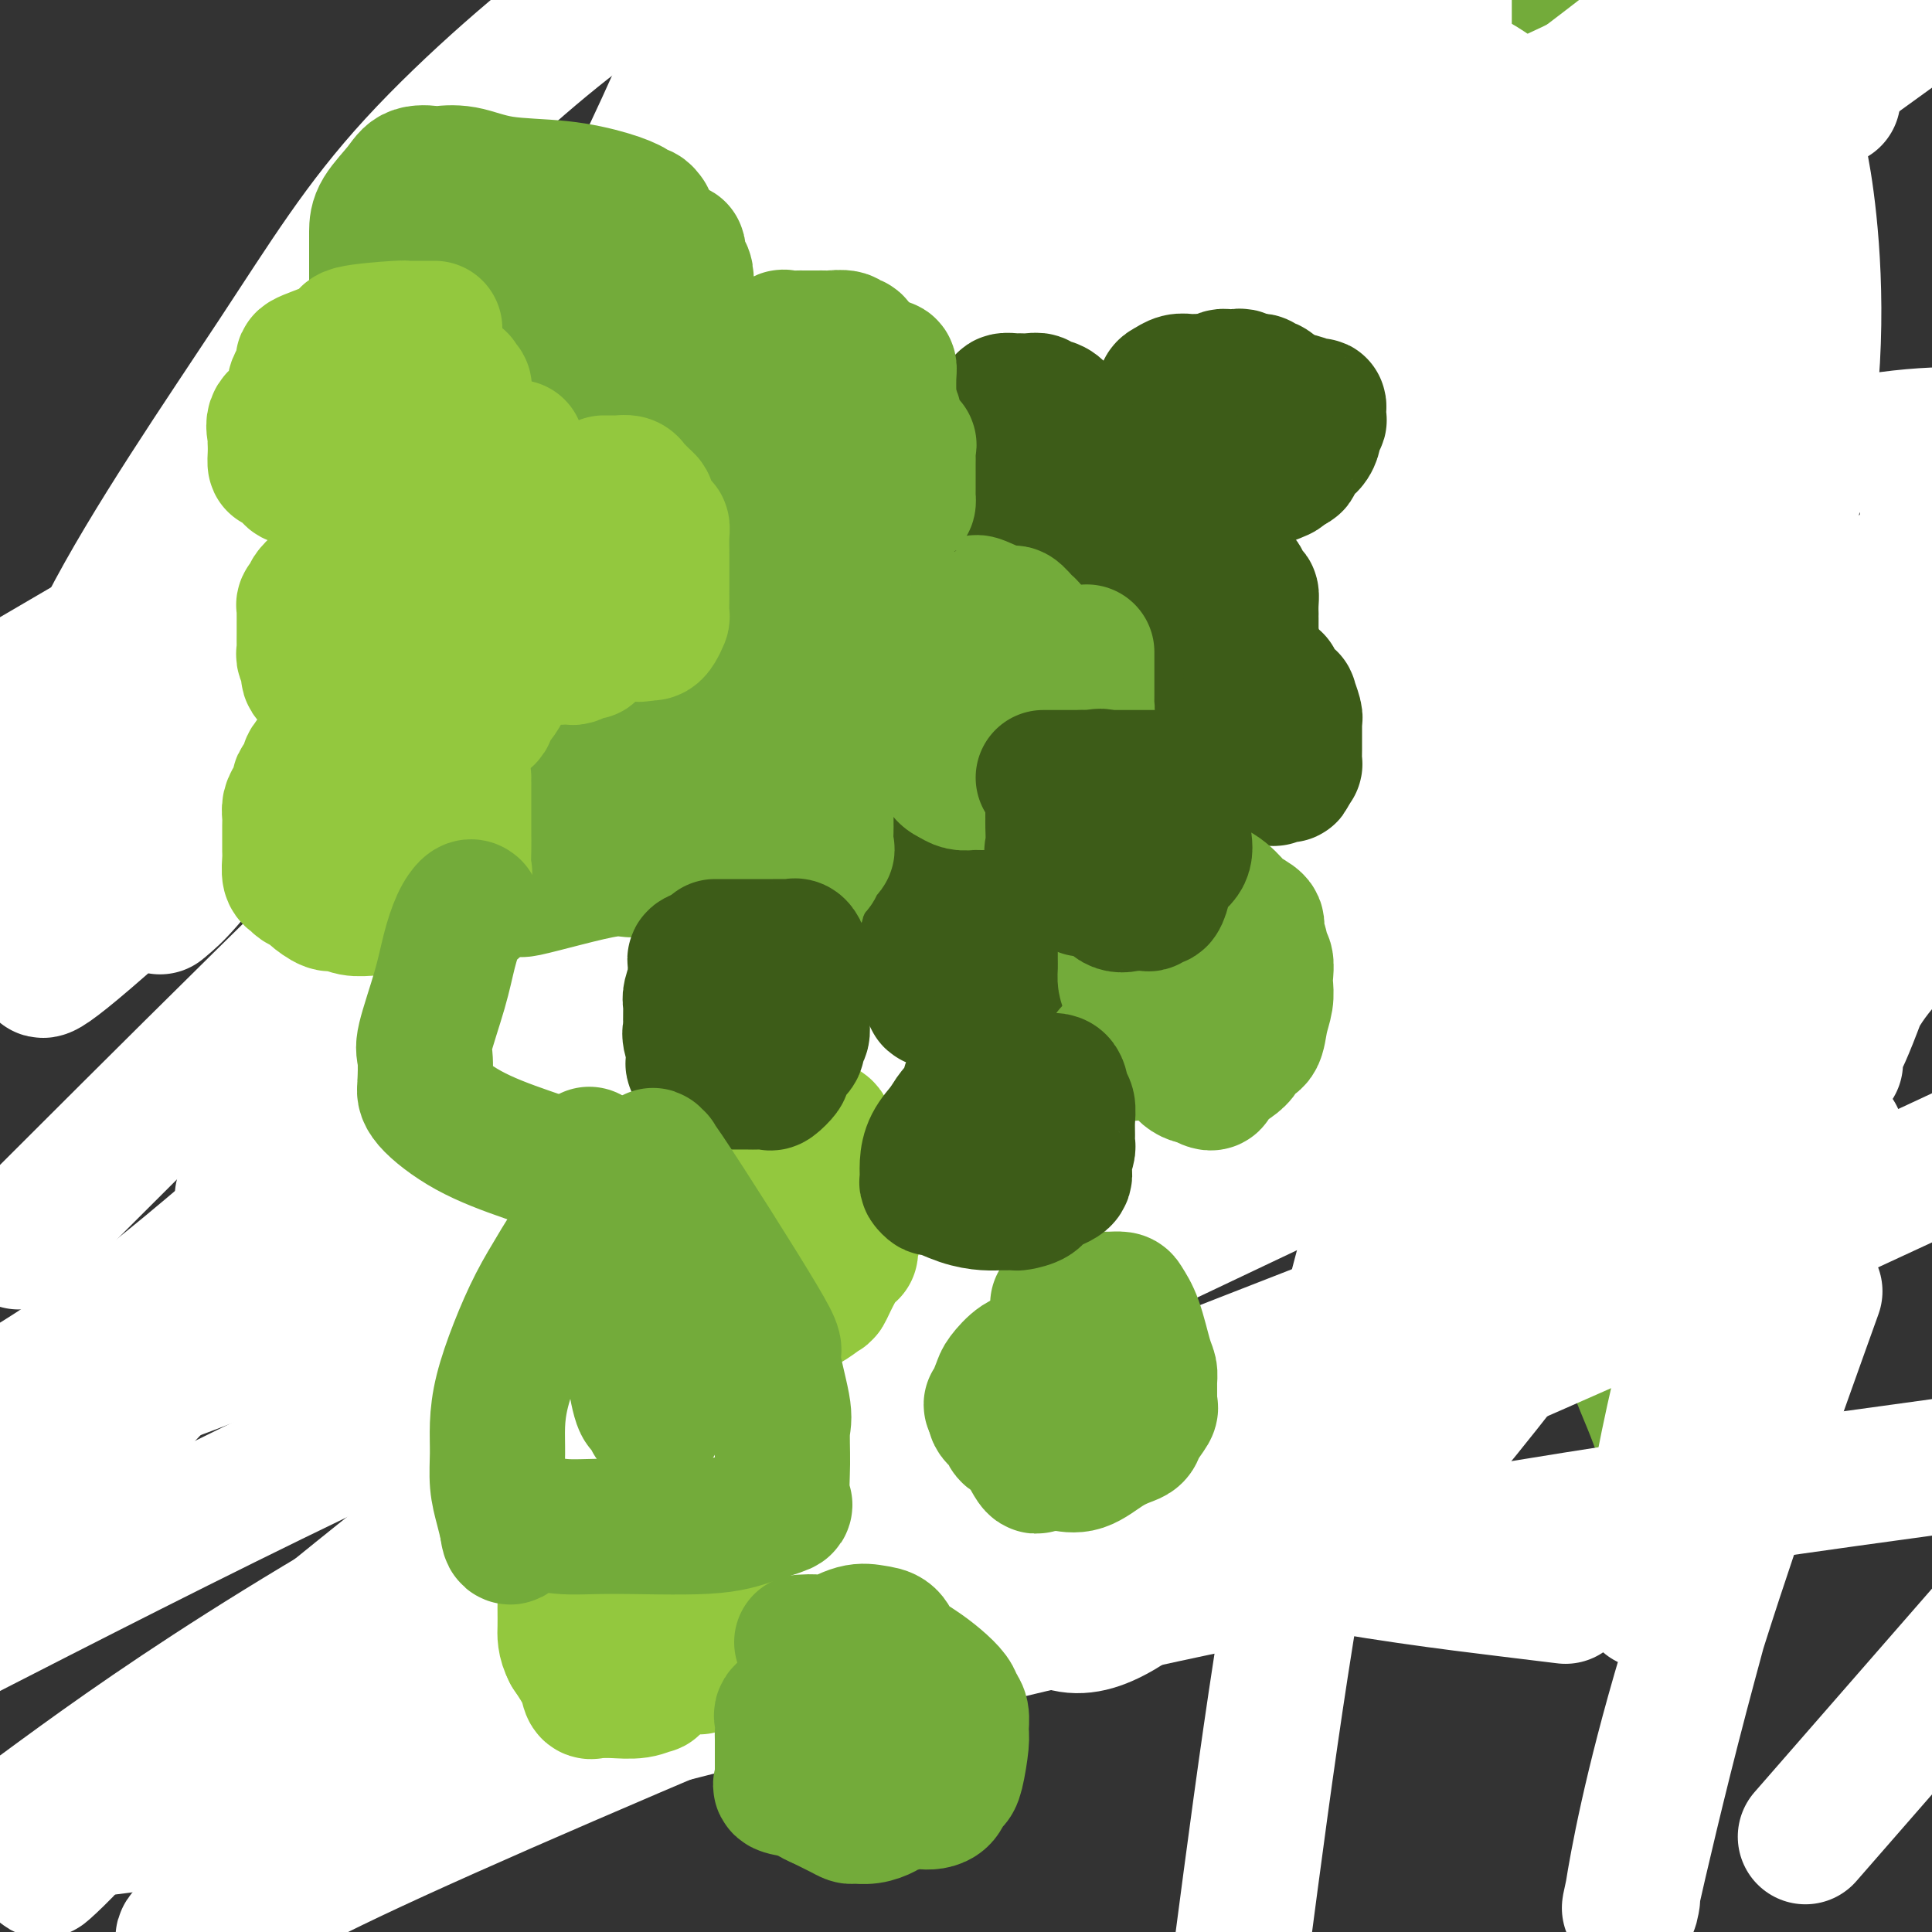
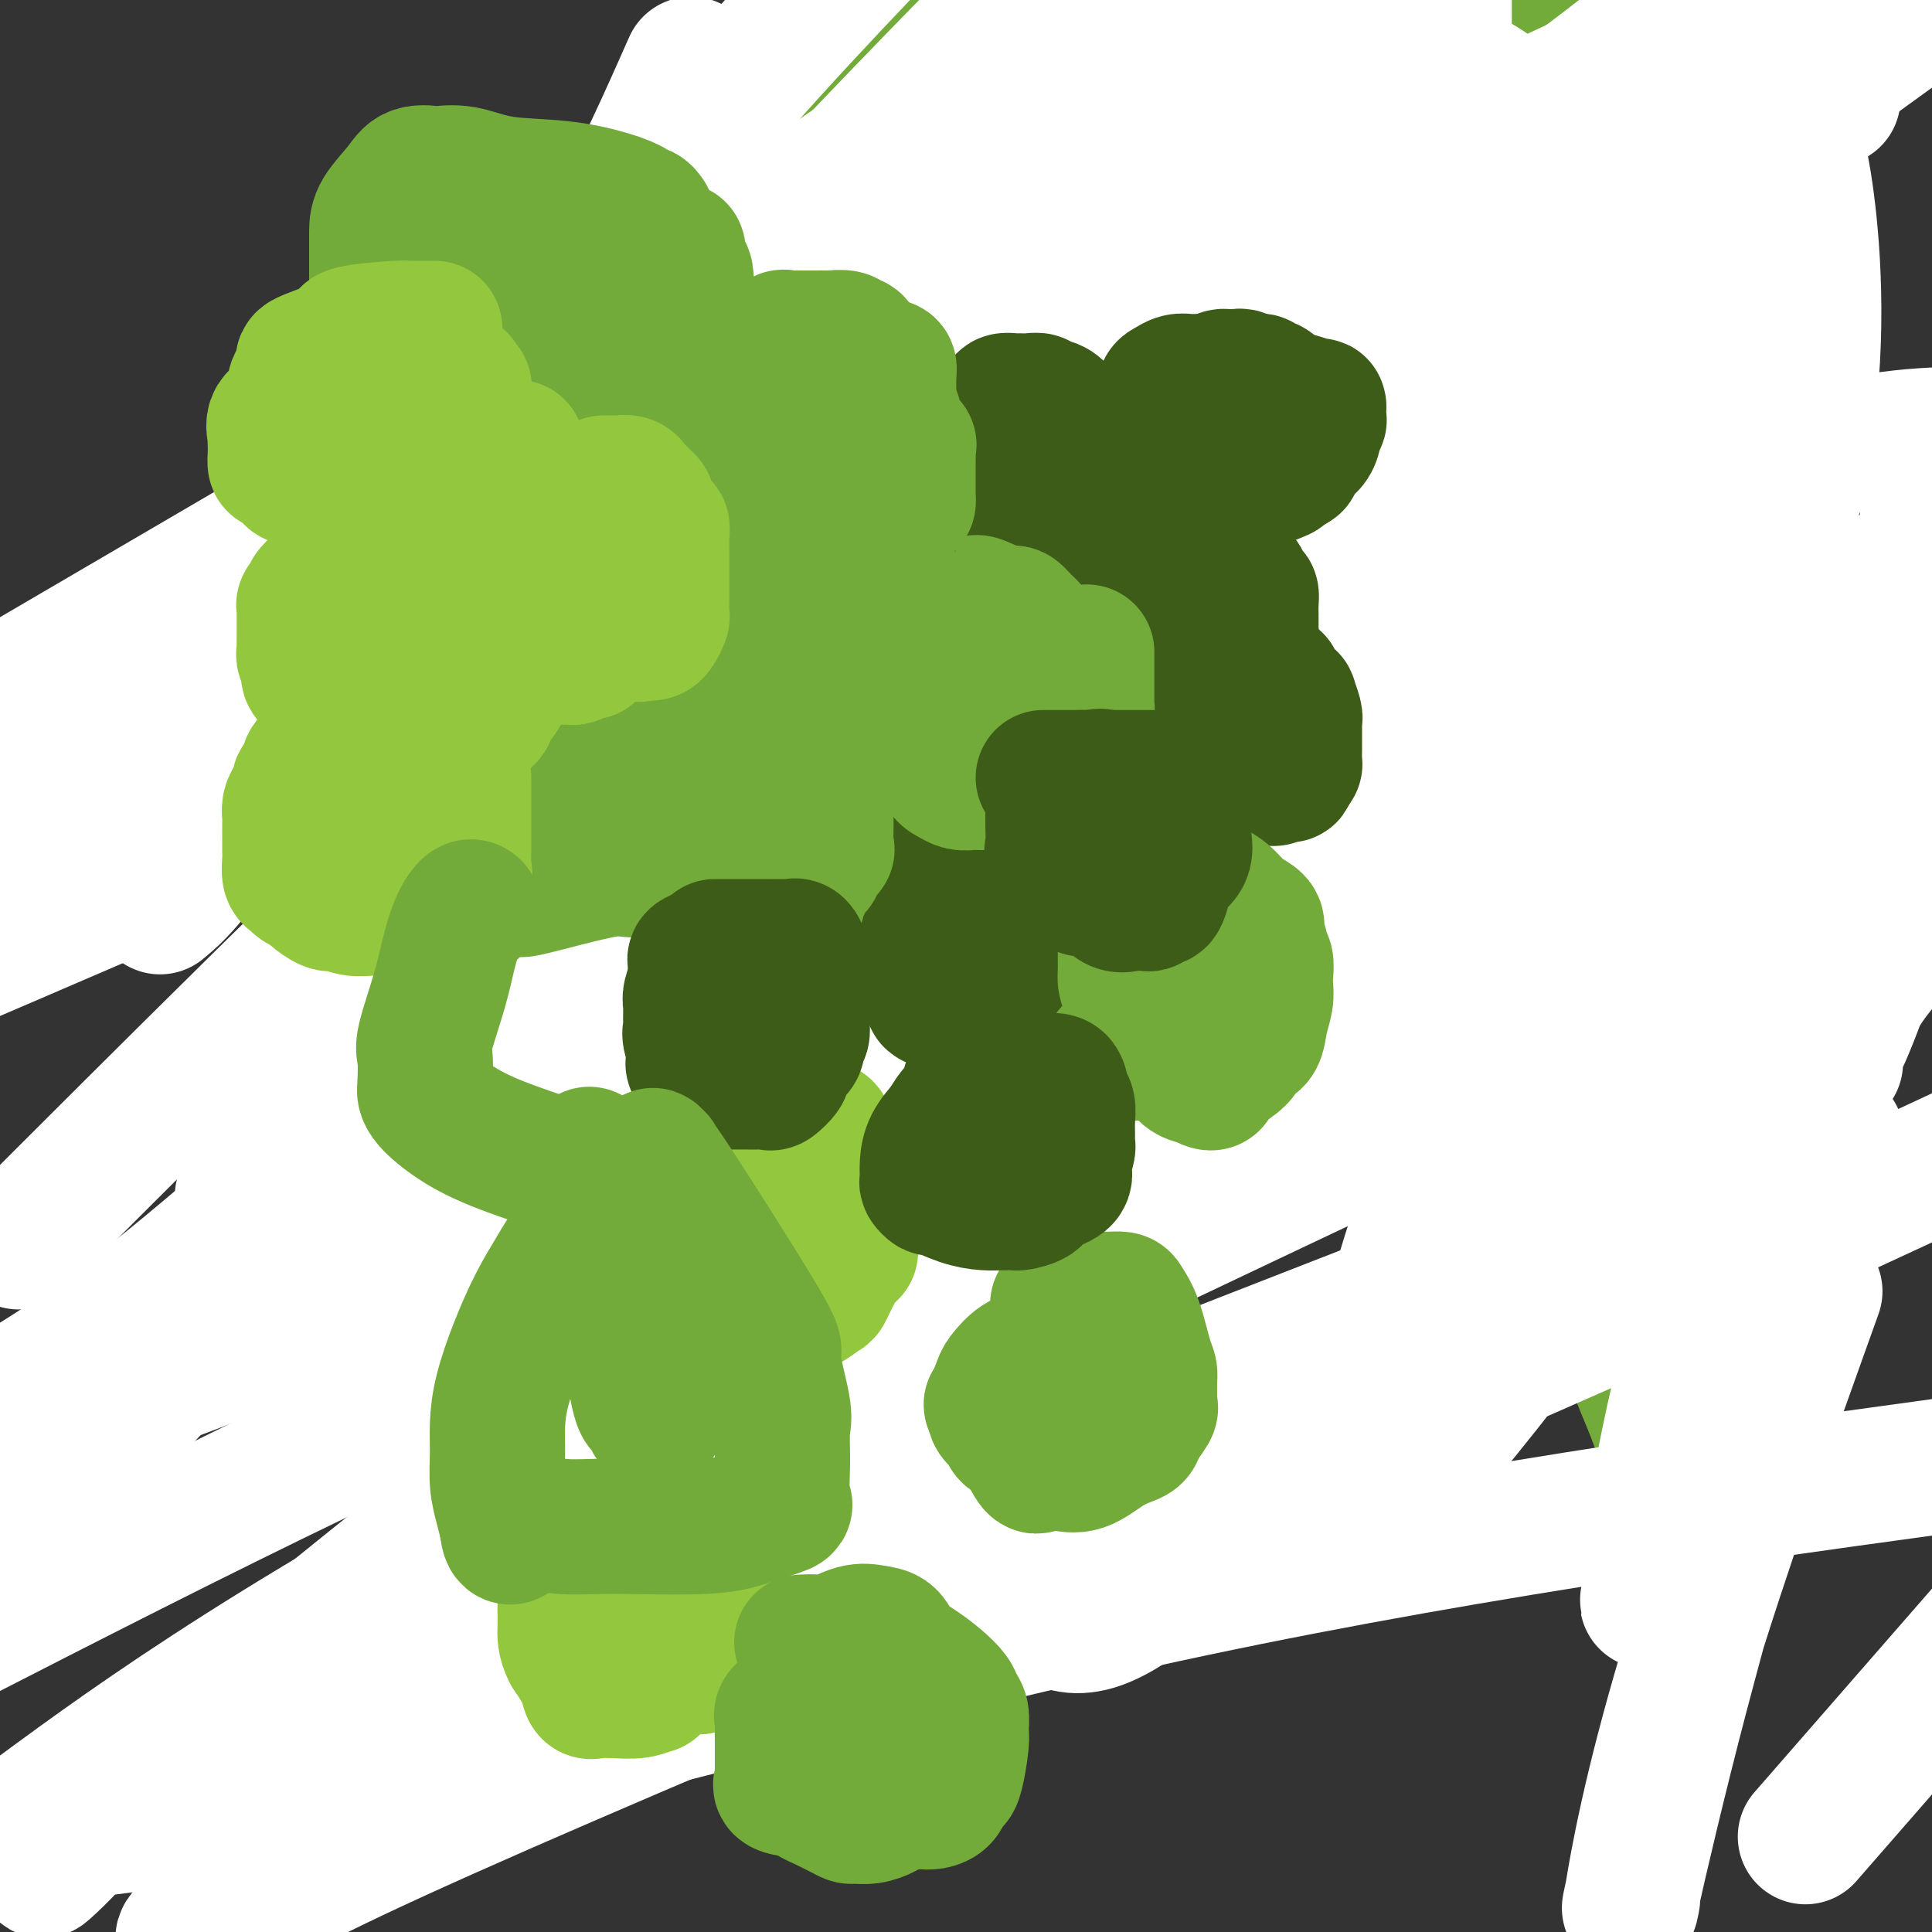
<svg xmlns="http://www.w3.org/2000/svg" viewBox="0 0 400 400" version="1.1">
  <rect x="0" y="0" width="400" height="400" fill="#333333" stroke="none" />
  <g fill="none" stroke="#7C3805" stroke-width="12" stroke-linecap="round" stroke-linejoin="round">
    <path d="M186,8c-0.309,-0.317 -0.619,-0.634 -1,0c-0.381,0.634 -0.834,2.219 -1,3c-0.166,0.781 -0.044,0.758 0,1c0.044,0.242 0.012,0.747 0,1c-0.012,0.253 -0.004,0.253 0,1c0.004,0.747 0.004,2.242 0,3c-0.004,0.758 -0.012,0.779 0,1c0.012,0.221 0.046,0.640 0,1c-0.046,0.360 -0.170,0.660 0,1c0.170,0.340 0.633,0.721 1,1c0.367,0.279 0.637,0.456 1,1c0.363,0.544 0.819,1.455 1,2c0.181,0.545 0.087,0.724 0,1c-0.087,0.276 -0.168,0.650 0,1c0.168,0.350 0.584,0.675 1,1" />
    <path d="M188,27c0.619,1.488 0.166,1.707 0,2c-0.166,0.293 -0.044,0.661 0,1c0.044,0.339 0.012,0.650 0,1c-0.012,0.350 -0.003,0.741 0,1c0.003,0.259 0.001,0.388 0,1c-0.001,0.612 -0.000,1.707 0,2c0.000,0.293 0.000,-0.216 0,0c-0.000,0.216 -0.000,1.157 0,2c0.000,0.843 0.000,1.588 0,2c-0.000,0.412 -0.000,0.490 0,1c0.000,0.510 0.000,1.450 0,2c-0.000,0.550 -0.000,0.708 0,1c0.000,0.292 0.000,0.717 0,1c-0.000,0.283 -0.000,0.422 0,1c0.000,0.578 0.000,1.594 0,2c-0.000,0.406 -0.000,0.203 0,0" />
    <path d="M188,47c0.005,3.267 0.016,1.435 0,1c-0.016,-0.435 -0.060,0.526 0,1c0.060,0.474 0.222,0.460 0,1c-0.222,0.540 -0.830,1.633 -1,2c-0.170,0.367 0.098,0.009 0,1c-0.098,0.991 -0.562,3.331 -1,5c-0.438,1.669 -0.849,2.668 -1,3c-0.151,0.332 -0.040,-0.004 0,0c0.040,0.004 0.011,0.347 0,1c-0.011,0.653 -0.003,1.615 0,2c0.003,0.385 0.002,0.192 0,0" />
    <path d="M157,58c-0.090,-0.423 -0.179,-0.846 0,-1c0.179,-0.154 0.627,-0.040 1,0c0.373,0.040 0.673,0.006 1,0c0.327,-0.006 0.682,0.015 1,0c0.318,-0.015 0.601,-0.067 1,0c0.399,0.067 0.915,0.254 1,0c0.085,-0.254 -0.261,-0.948 0,-1c0.261,-0.052 1.131,0.537 2,0c0.869,-0.537 1.739,-2.200 3,-3c1.261,-0.800 2.912,-0.736 4,-1c1.088,-0.264 1.611,-0.854 2,-1c0.389,-0.146 0.643,0.153 1,0c0.357,-0.153 0.816,-0.758 1,-1c0.184,-0.242 0.092,-0.121 0,0" />
  </g>
  <g fill="none" stroke="#73AB3A" stroke-width="28" stroke-linecap="round" stroke-linejoin="round">
    <path d="M134,330c0.000,0.000 0.100,0.100 0.1,0.1" />
    <path d="M122,285c0.000,0.000 0.100,0.100 0.1,0.1" />
    <path d="M157,252c0.000,0.000 0.100,0.100 0.1,0.1" />
    <path d="M126,233c0.000,0.000 0.100,0.100 0.1,0.1" />
    <path d="M166,177c0.000,0.000 0.100,0.100 0.1,0.1" />
    <path d="M114,61c0.000,0.000 0.100,0.100 0.1,0.1" />
    <path d="M107,105c0.000,0.000 0.100,0.100 0.1,0.1" />
    <path d="M172,111c0.000,0.000 0.100,0.100 0.1,0.1" />
    <path d="M218,140c0.417,0.000 0.833,0.000 1,0c0.167,0.000 0.083,0.000 0,0" />
    <path d="M216,273c0.000,0.000 0.100,0.100 0.1,0.1" />
    <path d="M185,253c0.000,0.000 0.100,0.100 0.1,0.1" />
    <path d="M205,253c0.000,0.000 0.100,0.100 0.1,0.1" />
    <path d="M197,231c0.000,0.000 0.100,0.100 0.1,0.1" />
    <path d="M161,218c0.000,0.000 0.100,0.100 0.1,0.1" />
    <path d="M190,180c0.000,0.000 0.100,0.100 0.1,0.1" />
    <path d="M163,139c0.000,0.000 0.100,0.100 0.1,0.1" />
    <path d="M117,175c0.000,0.000 0.100,0.100 0.1,0.1" />
    <path d="M104,147c0.000,0.000 0.100,0.100 0.1,0.1" />
    <path d="M117,117c0.000,0.000 0.100,0.100 0.1,0.1" />
    <path d="M140,130c0.000,0.000 0.100,0.100 0.1,0.1" />
    <path d="M144,153c0.000,0.000 0.100,0.100 0.1,0.1" />
    <path d="M188,74c0.000,0.000 0.100,0.100 0.1,0.1" />
    <path d="M209,100c0.000,0.000 0.100,0.100 0.1,0.1" />
    <path d="M244,131c0.000,0.000 0.100,0.100 0.1,0.1" />
    <path d="M245,178c-0.330,0.306 -0.660,0.611 -1,1c-0.340,0.389 -0.691,0.861 -1,1c-0.309,0.139 -0.578,-0.056 -1,0c-0.422,0.056 -0.998,0.361 -2,1c-1.002,0.639 -2.429,1.611 -3,2c-0.571,0.389 -0.285,0.194 0,0" />
    <path d="M229,192c-0.324,-0.109 -0.647,-0.218 -1,0c-0.353,0.218 -0.735,0.763 -1,1c-0.265,0.237 -0.411,0.167 -1,0c-0.589,-0.167 -1.620,-0.429 -2,0c-0.380,0.429 -0.109,1.551 0,2c0.109,0.449 0.054,0.224 0,0" />
    <path d="M195,211c-0.332,0.475 -0.663,0.951 -1,1c-0.337,0.049 -0.678,-0.327 -1,0c-0.322,0.327 -0.625,1.357 -1,2c-0.375,0.643 -0.821,0.898 -1,1c-0.179,0.102 -0.089,0.051 0,0" />
    <path d="M171,229c0.000,0.000 0.100,0.100 0.1,0.1" />
    <path d="M153,331c0.020,-0.535 0.040,-1.071 0,-1c-0.040,0.071 -0.138,0.747 0,1c0.138,0.253 0.514,0.082 0,0c-0.514,-0.082 -1.916,-0.073 -3,0c-1.084,0.073 -1.848,0.212 -2,0c-0.152,-0.212 0.309,-0.775 0,-1c-0.309,-0.225 -1.389,-0.113 -2,0c-0.611,0.113 -0.755,0.226 -1,0c-0.245,-0.226 -0.591,-0.793 -1,-1c-0.409,-0.207 -0.879,-0.056 -1,0c-0.121,0.056 0.108,0.016 0,0c-0.108,-0.016 -0.554,-0.008 -1,0" />
    <path d="M142,329c-1.702,-0.367 -0.456,-0.283 0,-1c0.456,-0.717 0.121,-2.234 0,-3c-0.121,-0.766 -0.030,-0.780 0,-1c0.030,-0.220 -0.003,-0.648 0,-1c0.003,-0.352 0.042,-0.630 0,-1c-0.042,-0.370 -0.165,-0.832 0,-1c0.165,-0.168 0.619,-0.042 1,0c0.381,0.042 0.691,-0.000 1,0c0.309,0.000 0.619,0.043 1,0c0.381,-0.043 0.834,-0.172 1,0c0.166,0.172 0.045,0.646 0,1c-0.045,0.354 -0.012,0.588 0,1c0.012,0.412 0.004,1.003 0,2c-0.004,0.997 -0.005,2.400 0,3c0.005,0.600 0.017,0.398 0,1c-0.017,0.602 -0.061,2.009 0,3c0.061,0.991 0.228,1.566 0,2c-0.228,0.434 -0.852,0.729 -1,1c-0.148,0.271 0.178,0.520 0,1c-0.178,0.480 -0.862,1.190 -1,2c-0.138,0.810 0.271,1.718 0,3c-0.271,1.282 -1.220,2.938 -2,4c-0.780,1.062 -1.390,1.531 -2,2" />
    <path d="M140,347c-1.492,2.662 -2.222,1.817 -3,2c-0.778,0.183 -1.605,1.395 -2,2c-0.395,0.605 -0.359,0.603 -1,0c-0.641,-0.603 -1.961,-1.808 -3,-3c-1.039,-1.192 -1.799,-2.369 -2,-4c-0.201,-1.631 0.156,-3.714 0,-5c-0.156,-1.286 -0.827,-1.775 -1,-4c-0.173,-2.225 0.150,-6.185 0,-8c-0.150,-1.815 -0.772,-1.483 -1,-2c-0.228,-0.517 -0.060,-1.881 0,-3c0.060,-1.119 0.012,-1.992 0,-3c-0.012,-1.008 0.011,-2.149 0,-3c-0.011,-0.851 -0.055,-1.410 0,-3c0.055,-1.590 0.211,-4.211 0,-6c-0.211,-1.789 -0.787,-2.746 -1,-4c-0.213,-1.254 -0.061,-2.805 0,-4c0.061,-1.195 0.031,-2.034 0,-3c-0.031,-0.966 -0.062,-2.060 0,-3c0.062,-0.940 0.218,-1.728 0,-3c-0.218,-1.272 -0.809,-3.030 -1,-4c-0.191,-0.970 0.017,-1.153 0,-2c-0.017,-0.847 -0.260,-2.360 0,-4c0.260,-1.640 1.023,-3.409 1,-5c-0.023,-1.591 -0.831,-3.004 0,-7c0.831,-3.996 3.301,-10.576 4,-13c0.699,-2.424 -0.372,-0.693 0,-3c0.372,-2.307 2.186,-8.654 4,-15" />
    <path d="M134,237c1.967,-8.888 2.383,-6.606 3,-7c0.617,-0.394 1.433,-3.462 3,-7c1.567,-3.538 3.885,-7.545 6,-11c2.115,-3.455 4.026,-6.357 6,-10c1.974,-3.643 4.009,-8.026 5,-10c0.991,-1.974 0.938,-1.539 1,-2c0.062,-0.461 0.239,-1.819 1,-3c0.761,-1.181 2.104,-2.185 3,-4c0.896,-1.815 1.344,-4.442 2,-7c0.656,-2.558 1.520,-5.048 2,-6c0.480,-0.952 0.577,-0.364 1,-2c0.423,-1.636 1.173,-5.494 2,-8c0.827,-2.506 1.731,-3.661 2,-5c0.269,-1.339 -0.096,-2.862 0,-4c0.096,-1.138 0.653,-1.890 1,-3c0.347,-1.110 0.485,-2.578 1,-5c0.515,-2.422 1.406,-5.798 2,-10c0.594,-4.202 0.891,-9.229 1,-16c0.109,-6.771 0.029,-15.284 0,-27c-0.029,-11.716 -0.008,-26.633 0,-43c0.008,-16.367 0.004,-34.183 0,-52" />
    <path d="M201,-1c-0.113,-6.910 -0.226,-13.820 0,0c0.226,13.820 0.790,48.371 1,64c0.210,15.629 0.067,12.335 0,20c-0.067,7.665 -0.060,26.289 0,41c0.060,14.711 0.171,25.510 0,34c-0.171,8.490 -0.623,14.671 0,18c0.623,3.329 2.321,3.806 3,4c0.679,0.194 0.341,0.106 1,0c0.659,-0.106 2.316,-0.228 3,0c0.684,0.228 0.393,0.807 1,-1c0.607,-1.807 2.110,-5.999 3,-8c0.890,-2.001 1.167,-1.810 4,-12c2.833,-10.190 8.223,-30.762 20,-50c11.777,-19.238 29.940,-37.141 45,-53c15.060,-15.859 27.017,-29.674 42,-44c14.983,-14.326 32.991,-29.163 51,-44" />
    <path d="M394,158c0.035,-0.043 0.071,-0.086 0,0c-0.071,0.086 -0.248,0.302 -1,3c-0.752,2.698 -2.077,7.879 -4,16c-1.923,8.121 -4.442,19.183 -6,25c-1.558,5.817 -2.155,6.390 -3,10c-0.845,3.610 -1.938,10.256 -1,7c0.938,-3.256 3.906,-16.415 5,-22c1.094,-5.585 0.312,-3.596 3,-11c2.688,-7.404 8.844,-24.202 15,-41" />
    <path d="M338,263c0.321,0.212 0.642,0.424 1,1c0.358,0.576 0.751,1.518 1,2c0.249,0.482 0.352,0.506 1,2c0.648,1.494 1.841,4.459 3,7c1.159,2.541 2.282,4.658 3,6c0.718,1.342 1.029,1.909 1,4c-0.029,2.091 -0.400,5.707 0,8c0.400,2.293 1.571,3.262 2,5c0.429,1.738 0.115,4.243 0,6c-0.115,1.757 -0.031,2.766 0,3c0.031,0.234 0.008,-0.305 0,0c-0.008,0.305 -0.001,1.456 0,2c0.001,0.544 -0.004,0.480 0,1c0.004,0.520 0.015,1.622 0,3c-0.015,1.378 -0.057,3.030 0,4c0.057,0.970 0.213,1.256 0,1c-0.213,-0.256 -0.794,-1.056 -1,-2c-0.206,-0.944 -0.037,-2.032 -1,-6c-0.963,-3.968 -3.059,-10.815 -5,-16c-1.941,-5.185 -3.726,-8.710 -5,-13c-1.274,-4.290 -2.035,-9.347 -3,-13c-0.965,-3.653 -2.133,-5.901 -3,-8c-0.867,-2.099 -1.434,-4.050 -2,-6" />
    <path d="M330,254c-3.313,-10.544 -1.595,-5.403 -1,-4c0.595,1.403 0.068,-0.932 0,-2c-0.068,-1.068 0.321,-0.868 0,-2c-0.321,-1.132 -1.354,-3.594 -2,-5c-0.646,-1.406 -0.905,-1.756 -1,-5c-0.095,-3.244 -0.028,-9.384 0,-15c0.028,-5.616 0.015,-10.710 0,-16c-0.015,-5.290 -0.031,-10.775 0,-16c0.031,-5.225 0.109,-10.188 0,-17c-0.109,-6.812 -0.406,-15.472 0,-23c0.406,-7.528 1.515,-13.923 2,-20c0.485,-6.077 0.347,-11.835 0,-20c-0.347,-8.165 -0.901,-18.737 -2,-30c-1.099,-11.263 -2.743,-23.218 -6,-39c-3.257,-15.782 -8.129,-35.391 -13,-55" />
  </g>
  <g fill="none" stroke="#FFFFFF" stroke-width="28" stroke-linecap="round" stroke-linejoin="round">
    <path d="M224,248c-0.268,0.373 -0.535,0.746 0,1c0.535,0.254 1.873,0.389 -3,8c-4.873,7.611 -15.958,22.697 -24,33c-8.042,10.303 -13.042,15.822 -18,21c-4.958,5.178 -9.875,10.014 -13,15c-3.125,4.986 -4.457,10.123 -5,12c-0.543,1.877 -0.297,0.496 0,0c0.297,-0.496 0.644,-0.105 2,0c1.356,0.105 3.719,-0.074 5,0c1.281,0.074 1.479,0.402 7,0c5.521,-0.402 16.363,-1.533 26,-4c9.637,-2.467 18.068,-6.269 27,-9c8.932,-2.731 18.366,-4.389 25,-5c6.634,-0.611 10.467,-0.175 12,0c1.533,0.175 0.767,0.087 0,0" />
    <path d="M71,241c-2.304,3.027 -4.607,6.055 -7,9c-2.393,2.945 -4.874,5.808 -12,13c-7.126,7.192 -18.896,18.714 -27,28c-8.104,9.286 -12.541,16.337 -15,20c-2.459,3.663 -2.939,3.938 -3,4c-0.061,0.062 0.298,-0.087 1,-1c0.702,-0.913 1.747,-2.588 11,-13c9.253,-10.412 26.714,-29.561 50,-49c23.286,-19.439 52.396,-39.169 87,-60c34.604,-20.831 74.701,-42.762 113,-60c38.299,-17.238 74.800,-29.782 98,-36c23.200,-6.218 33.100,-6.109 43,-6" />
    <path d="M392,119c5.035,-4.240 10.071,-8.479 0,0c-10.071,8.479 -35.247,29.677 -66,47c-30.753,17.323 -67.082,30.772 -104,45c-36.918,14.228 -74.423,29.233 -109,43c-34.577,13.767 -66.224,26.294 -79,31c-12.776,4.706 -6.680,1.592 -5,1c1.680,-0.592 -1.057,1.339 4,-3c5.057,-4.339 17.908,-14.947 39,-28c21.092,-13.053 50.424,-28.551 78,-44c27.576,-15.449 53.395,-30.849 76,-44c22.605,-13.151 41.997,-24.055 51,-29c9.003,-4.945 7.617,-3.932 7,-2c-0.617,1.932 -0.465,4.784 0,6c0.465,1.216 1.244,0.795 -9,14c-10.244,13.205 -31.510,40.034 -59,65c-27.490,24.966 -61.203,48.067 -91,70c-29.797,21.933 -55.679,42.696 -76,60c-20.321,17.304 -35.083,31.149 -39,35c-3.917,3.851 3.011,-2.291 6,-6c2.989,-3.709 2.038,-4.984 28,-20c25.962,-15.016 78.836,-43.774 130,-72c51.164,-28.226 100.618,-55.922 140,-77c39.382,-21.078 68.691,-35.539 98,-50" />
    <path d="M317,203c14.711,-4.956 29.422,-9.911 0,0c-29.422,9.911 -102.978,34.689 -165,60c-62.022,25.311 -112.511,51.156 -163,77" />
    <path d="M9,293c-8.903,5.286 -17.807,10.572 0,0c17.807,-10.572 62.324,-37.002 121,-66c58.676,-28.998 131.511,-60.562 163,-74c31.489,-13.438 21.633,-8.749 19,-7c-2.633,1.749 1.956,0.558 5,-1c3.044,-1.558 4.542,-3.482 0,3c-4.542,6.482 -15.125,21.370 -30,36c-14.875,14.630 -34.043,29.003 -81,69c-46.957,39.997 -121.703,105.617 -151,132c-29.297,26.383 -13.143,13.530 -8,10c5.143,-3.530 -0.724,2.264 -1,3c-0.276,0.736 5.039,-3.586 27,-14c21.961,-10.414 60.566,-26.919 106,-46c45.434,-19.081 97.695,-40.737 148,-63c50.305,-22.263 98.652,-45.131 147,-68" />
    <path d="M326,255c25.069,-9.763 50.139,-19.527 0,0c-50.139,19.527 -175.485,68.344 -235,92c-59.515,23.656 -53.199,22.151 -45,16c8.199,-6.151 18.280,-16.948 48,-34c29.720,-17.052 79.078,-40.360 131,-65c51.922,-24.640 106.406,-50.611 163,-76c56.594,-25.389 115.297,-50.194 174,-75" />
    <path d="M269,233c17.076,-8.049 34.153,-16.099 0,0c-34.153,16.099 -119.534,56.345 -175,87c-55.466,30.655 -81.017,51.717 -93,60c-11.983,8.283 -10.397,3.787 3,1c13.397,-2.787 38.607,-3.866 81,-13c42.393,-9.134 101.969,-26.324 162,-39c60.031,-12.676 120.515,-20.838 181,-29" />
-     <path d="M312,329c10.498,1.281 20.997,2.561 0,0c-20.997,-2.561 -73.488,-8.965 -97,-24c-23.512,-15.035 -18.044,-38.702 -8,-64c10.044,-25.298 24.665,-52.228 40,-75c15.335,-22.772 31.385,-41.385 45,-56c13.615,-14.615 24.793,-25.230 30,-30c5.207,-4.770 4.441,-3.694 4,-4c-0.441,-0.306 -0.557,-1.994 0,1c0.557,2.994 1.789,10.668 -1,28c-2.789,17.332 -9.597,44.320 -19,76c-9.403,31.680 -21.401,68.051 -30,106c-8.599,37.949 -13.800,77.474 -19,117" />
    <path d="M381,372c-6.250,7.167 -12.500,14.333 0,0c12.500,-14.333 43.750,-50.167 75,-86" />
    <path d="M295,285c0.728,-1.500 1.456,-3.001 0,0c-1.456,3.001 -5.095,10.503 -7,15c-1.905,4.497 -2.077,5.990 -2,7c0.077,1.010 0.401,1.539 0,3c-0.401,1.461 -1.527,3.856 3,-1c4.527,-4.856 14.708,-16.961 27,-33c12.292,-16.039 26.694,-36.010 41,-56c14.306,-19.990 28.516,-39.997 41,-57c12.484,-17.003 23.242,-31.001 34,-45" />
    <path d="M378,241c1.921,-4.947 3.841,-9.893 0,0c-3.841,9.893 -13.444,34.627 -21,53c-7.556,18.373 -13.065,30.386 -15,35c-1.935,4.614 -0.296,1.828 0,0c0.296,-1.828 -0.749,-2.697 0,-10c0.749,-7.303 3.294,-21.040 7,-36c3.706,-14.960 8.575,-31.143 18,-55c9.425,-23.857 23.407,-55.388 30,-70c6.593,-14.612 5.796,-12.306 5,-10" />
    <path d="M373,275c2.380,-6.638 4.760,-13.276 0,0c-4.760,13.276 -16.662,46.465 -24,71c-7.338,24.535 -10.114,40.415 -11,46c-0.886,5.585 0.119,0.875 0,1c-0.119,0.125 -1.361,5.086 0,-1c1.361,-6.086 5.324,-23.220 10,-41c4.676,-17.780 10.063,-36.206 13,-52c2.937,-15.794 3.423,-28.955 6,-53c2.577,-24.045 7.244,-58.973 9,-74c1.756,-15.027 0.601,-10.154 0,-11c-0.601,-0.846 -0.647,-7.410 -1,-10c-0.353,-2.590 -1.013,-1.205 -1,0c0.013,1.205 0.698,2.229 -3,10c-3.698,7.771 -11.780,22.287 -23,44c-11.220,21.713 -25.579,50.623 -35,68c-9.421,17.377 -13.905,23.221 -18,27c-4.095,3.779 -7.800,5.495 -9,7c-1.200,1.505 0.104,2.801 0,0c-0.104,-2.801 -1.615,-9.700 0,-22c1.615,-12.300 6.356,-30.003 15,-49c8.644,-18.997 21.192,-39.290 30,-57c8.808,-17.710 13.874,-32.837 18,-44c4.126,-11.163 7.310,-18.363 9,-22c1.690,-3.637 1.886,-3.709 2,-3c0.114,0.709 0.144,2.201 0,3c-0.144,0.799 -0.464,0.904 -7,13c-6.536,12.096 -19.290,36.181 -29,53c-9.710,16.819 -16.378,26.371 -21,32c-4.622,5.629 -7.198,7.333 -8,8c-0.802,0.667 0.169,0.295 0,0c-0.169,-0.295 -1.477,-0.513 0,-9c1.477,-8.487 5.738,-25.244 10,-42" />
    <path d="M305,168c4.855,-18.843 11.994,-40.452 19,-59c7.006,-18.548 13.880,-34.037 21,-46c7.120,-11.963 14.486,-20.402 19,-24c4.514,-3.598 6.175,-2.356 7,-4c0.825,-1.644 0.815,-6.174 2,0c1.185,6.174 3.565,23.051 2,43c-1.565,19.949 -7.074,42.968 -16,69c-8.926,26.032 -21.268,55.075 -34,79c-12.732,23.925 -25.855,42.733 -41,60c-15.145,17.267 -32.311,32.995 -44,42c-11.689,9.005 -17.902,11.288 -25,5c-7.098,-6.288 -15.080,-21.146 -18,-30c-2.920,-8.854 -0.777,-11.704 0,-30c0.777,-18.296 0.188,-52.038 5,-82c4.812,-29.962 15.026,-56.144 25,-82c9.974,-25.856 19.707,-51.388 28,-71c8.293,-19.612 15.147,-33.306 22,-47" />
    <path d="M282,-1c3.454,-5.898 6.907,-11.795 0,0c-6.907,11.795 -24.175,41.284 -45,70c-20.825,28.716 -45.207,56.659 -68,84c-22.793,27.341 -43.997,54.079 -61,76c-17.003,21.921 -29.805,39.025 -35,46c-5.195,6.975 -2.783,3.819 -3,5c-0.217,1.181 -3.064,6.698 4,-1c7.064,-7.698 24.038,-28.610 40,-46c15.962,-17.390 30.913,-31.259 78,-75c47.087,-43.741 126.311,-117.355 161,-150c34.689,-32.645 24.845,-24.323 15,-16" />
    <path d="M287,22c12.226,-6.429 24.452,-12.857 0,0c-24.452,12.857 -85.583,45.000 -140,74c-54.417,29.000 -102.119,54.857 -139,75c-36.881,20.143 -62.940,34.571 -89,49" />
    <path d="M28,162c-9.067,4.622 -18.133,9.244 0,0c18.133,-9.244 63.467,-32.356 129,-64c65.533,-31.644 151.267,-71.822 237,-112" />
    <path d="M310,47c9.778,-5.511 19.556,-11.022 0,0c-19.556,11.022 -68.444,38.578 -139,72c-70.556,33.422 -162.778,72.711 -255,112" />
    <path d="M33,146c-7.703,4.521 -15.406,9.041 0,0c15.406,-9.041 53.920,-31.644 105,-53c51.080,-21.356 114.724,-41.465 139,-49c24.276,-7.535 9.184,-2.494 3,0c-6.184,2.494 -3.459,2.443 -3,4c0.459,1.557 -1.347,4.721 -14,18c-12.653,13.279 -36.155,36.673 -64,61c-27.845,24.327 -60.035,49.588 -90,75c-29.965,25.412 -57.704,50.975 -78,67c-20.296,16.025 -33.148,22.513 -46,29" />
    <path d="M17,244c-11.382,11.365 -22.765,22.729 0,0c22.765,-22.729 79.676,-79.552 116,-112c36.324,-32.448 52.061,-40.523 70,-49c17.939,-8.477 38.080,-17.357 46,-21c7.920,-3.643 3.619,-2.048 3,1c-0.619,3.048 2.446,7.550 -3,22c-5.446,14.450 -19.401,38.849 -33,62c-13.599,23.151 -26.840,45.053 -40,67c-13.160,21.947 -26.239,43.940 -33,56c-6.761,12.060 -7.205,14.189 -7,15c0.205,0.811 1.059,0.304 3,-5c1.941,-5.304 4.967,-15.404 8,-23c3.033,-7.596 6.071,-12.687 14,-29c7.929,-16.313 20.748,-43.849 32,-76c11.252,-32.151 20.938,-68.916 24,-87c3.062,-18.084 -0.499,-17.488 -2,-17c-1.501,0.488 -0.942,0.867 -2,0c-1.058,-0.867 -3.734,-2.981 -16,9c-12.266,11.981 -34.124,38.056 -53,61c-18.876,22.944 -34.771,42.755 -49,64c-14.229,21.245 -26.791,43.923 -33,58c-6.209,14.077 -6.064,19.555 -6,22c0.064,2.445 0.046,1.859 0,3c-0.046,1.141 -0.120,4.010 8,-1c8.120,-5.010 24.434,-17.900 63,-49c38.566,-31.100 99.383,-80.412 141,-116c41.617,-35.588 64.033,-57.454 80,-74c15.967,-16.546 25.483,-27.773 35,-39" />
    <path d="M357,11c5.898,-5.371 11.797,-10.742 0,0c-11.797,10.742 -41.288,37.596 -69,63c-27.712,25.404 -53.645,49.359 -77,71c-23.355,21.641 -44.134,40.969 -65,57c-20.866,16.031 -41.821,28.766 -52,34c-10.179,5.234 -9.584,2.968 -11,5c-1.416,2.032 -4.844,8.363 -1,-2c3.844,-10.363 14.961,-37.421 26,-58c11.039,-20.579 22.001,-34.681 39,-63c16.999,-28.319 40.035,-70.857 49,-88c8.965,-17.143 3.860,-8.890 2,-6c-1.860,2.890 -0.475,0.419 1,-2c1.475,-2.419 3.042,-4.786 -6,1c-9.042,5.786 -28.692,19.726 -52,35c-23.308,15.274 -50.275,31.881 -74,47c-23.725,15.119 -44.207,28.748 -59,38c-14.793,9.252 -23.896,14.126 -33,19" />
-     <path d="M53,93c-7.038,4.593 -14.076,9.186 0,0c14.076,-9.186 49.267,-32.152 75,-48c25.733,-15.848 42.008,-24.577 53,-29c10.992,-4.423 16.702,-4.538 19,-5c2.298,-0.462 1.183,-1.269 1,0c-0.183,1.269 0.567,4.615 -8,15c-8.567,10.385 -26.452,27.807 -43,44c-16.548,16.193 -31.759,31.155 -57,55c-25.241,23.845 -60.513,56.572 -75,69c-14.487,12.428 -8.187,4.558 -6,3c2.187,-1.558 0.263,3.197 -1,0c-1.263,-3.197 -1.866,-14.347 -1,-26c0.866,-11.653 3.202,-23.810 12,-41c8.798,-17.190 24.059,-39.412 35,-56c10.941,-16.588 17.561,-27.543 29,-40c11.439,-12.457 27.697,-26.416 37,-33c9.303,-6.584 11.652,-5.792 14,-5" />
    <path d="M141,18c1.801,-4.055 3.601,-8.110 0,0c-3.601,8.110 -12.604,28.385 -24,47c-11.396,18.615 -25.185,35.569 -38,53c-12.815,17.431 -24.658,35.338 -32,47c-7.342,11.662 -10.185,17.077 -12,20c-1.815,2.923 -2.602,3.352 -1,2c1.602,-1.352 5.594,-4.486 16,-20c10.406,-15.514 27.225,-43.408 43,-68c15.775,-24.592 30.507,-45.884 47,-66c16.493,-20.116 34.746,-39.058 53,-58" />
    <path d="M179,47c6.065,-8.068 12.130,-16.136 0,0c-12.130,16.136 -42.455,56.478 -61,80c-18.545,23.522 -25.309,30.226 -32,35c-6.691,4.774 -13.310,7.619 -14,7c-0.690,-0.619 4.547,-4.702 -3,0c-7.547,4.702 -27.878,18.189 0,-16c27.878,-34.189 103.965,-116.054 141,-153c37.035,-36.946 35.017,-28.973 33,-21" />
    <path d="M266,0c11.560,-7.595 23.119,-15.190 0,0c-23.119,15.190 -80.917,53.167 -124,79c-43.083,25.833 -71.452,39.524 -96,52c-24.548,12.476 -45.274,23.738 -66,35" />
    <path d="M0,144c-21.667,12.667 -43.333,25.333 0,0c43.333,-25.333 151.667,-88.667 260,-152" />
    <path d="M228,57c4.738,-4.417 9.475,-8.834 0,0c-9.475,8.834 -33.164,30.919 -68,68c-34.836,37.081 -80.821,89.160 -99,110c-18.179,20.840 -8.554,10.443 -6,8c2.554,-2.443 -1.964,3.069 0,1c1.964,-2.069 10.410,-11.717 21,-25c10.590,-13.283 23.323,-30.199 46,-66c22.677,-35.801 55.298,-90.485 70,-116c14.702,-25.515 11.486,-21.861 12,-28c0.514,-6.139 4.757,-22.069 9,-38" />
    <path d="M135,40c3.468,-5.409 6.937,-10.818 0,0c-6.937,10.818 -24.278,37.861 -33,56c-8.722,18.139 -8.825,27.372 -9,33c-0.175,5.628 -0.423,7.649 2,10c2.423,2.351 7.515,5.032 21,1c13.485,-4.032 35.361,-14.778 64,-30c28.639,-15.222 64.040,-34.921 96,-56c31.960,-21.079 60.480,-43.540 89,-66" />
    <path d="M336,36c2.936,-2.621 5.873,-5.242 0,0c-5.873,5.242 -20.554,18.347 -28,24c-7.446,5.653 -7.655,3.855 -8,4c-0.345,0.145 -0.824,2.235 -1,0c-0.176,-2.235 -0.047,-8.794 0,-17c0.047,-8.206 0.014,-18.059 0,-30c-0.014,-11.941 -0.007,-25.971 0,-40" />
    <path d="M248,53c1.948,-4.723 3.895,-9.446 0,0c-3.895,9.446 -13.634,33.063 -19,48c-5.366,14.937 -6.361,21.196 -7,24c-0.639,2.804 -0.924,2.154 0,2c0.924,-0.154 3.056,0.189 7,-2c3.944,-2.189 9.698,-6.911 44,-32c34.302,-25.089 97.151,-70.544 160,-116" />
    <path d="M348,80c7.805,-3.858 15.610,-7.717 0,0c-15.610,7.717 -54.633,27.009 -89,39c-34.367,11.991 -64.076,16.680 -81,19c-16.924,2.320 -21.062,2.271 -22,0c-0.938,-2.271 1.324,-6.765 -3,-11c-4.324,-4.235 -15.236,-8.210 6,-34c21.236,-25.790 74.618,-73.395 128,-121" />
    <path d="M346,0c2.854,-4.310 5.708,-8.621 0,0c-5.708,8.621 -19.978,30.173 -33,49c-13.022,18.827 -24.798,34.929 -33,48c-8.202,13.071 -12.832,23.111 -15,29c-2.168,5.889 -1.876,7.628 -1,8c0.876,0.372 2.336,-0.621 4,1c1.664,1.621 3.531,5.857 16,-16c12.469,-21.857 35.541,-69.808 44,-88c8.459,-18.192 2.305,-6.625 -4,-5c-6.305,1.625 -12.760,-6.693 -20,-10c-7.240,-3.307 -15.263,-1.603 -22,-1c-6.737,0.603 -12.186,0.107 -15,0c-2.814,-0.107 -2.992,0.176 -3,0c-0.008,-0.176 0.152,-0.810 0,-2c-0.152,-1.190 -0.618,-2.936 0,-5c0.618,-2.064 2.319,-4.447 4,-7c1.681,-2.553 3.340,-5.277 5,-8" />
    <path d="M290,13c-1.103,-3.108 -2.206,-6.216 0,0c2.206,6.216 7.721,21.756 13,34c5.279,12.244 10.321,21.191 15,32c4.679,10.809 8.995,23.481 14,34c5.005,10.519 10.698,18.884 15,26c4.302,7.116 7.211,12.982 11,16c3.789,3.018 8.457,3.187 11,6c2.543,2.813 2.960,8.269 8,1c5.040,-7.269 14.703,-27.265 19,-39c4.297,-11.735 3.228,-15.210 3,-18c-0.228,-2.790 0.386,-4.895 1,-7" />
    <path d="M379,20c0.433,0.350 0.866,0.701 0,0c-0.866,-0.701 -3.029,-2.452 -4,-3c-0.971,-0.548 -0.748,0.109 -3,0c-2.252,-0.109 -6.978,-0.983 -12,2c-5.022,2.983 -10.341,9.825 -16,20c-5.659,10.175 -11.660,23.685 -17,37c-5.340,13.315 -10.020,26.435 -13,39c-2.980,12.565 -4.259,24.574 -5,34c-0.741,9.426 -0.943,16.269 0,22c0.943,5.731 3.031,10.349 7,14c3.969,3.651 9.818,6.335 14,8c4.182,1.665 6.698,2.312 14,0c7.302,-2.312 19.389,-7.584 27,-13c7.611,-5.416 10.746,-10.976 17,-19c6.254,-8.024 15.627,-18.512 25,-29" />
    <path d="M399,159c-0.146,-0.481 -0.292,-0.961 0,0c0.292,0.961 1.021,3.365 0,8c-1.021,4.635 -3.792,11.502 -7,20c-3.208,8.498 -6.854,18.628 -9,24c-2.146,5.372 -2.794,5.985 -3,7c-0.206,1.015 0.029,2.431 0,2c-0.029,-0.431 -0.322,-2.710 0,-4c0.322,-1.290 1.259,-1.590 2,-3c0.741,-1.410 1.284,-3.929 3,-7c1.716,-3.071 4.603,-6.693 7,-9c2.397,-2.307 4.302,-3.299 5,-4c0.698,-0.701 0.188,-1.112 0,-1c-0.188,0.112 -0.054,0.746 0,1c0.054,0.254 0.027,0.127 0,0" />
  </g>
  <g fill="none" stroke="#3D5C18" stroke-width="28" stroke-linecap="round" stroke-linejoin="round">
    <path d="M244,87c0.386,0.035 0.772,0.069 1,0c0.228,-0.069 0.299,-0.243 1,-1c0.701,-0.757 2.033,-2.098 3,-3c0.967,-0.902 1.569,-1.366 2,-2c0.431,-0.634 0.693,-1.438 1,-2c0.307,-0.562 0.661,-0.884 1,-1c0.339,-0.116 0.664,-0.027 1,0c0.336,0.027 0.683,-0.006 1,0c0.317,0.006 0.605,0.053 1,0c0.395,-0.053 0.898,-0.205 1,0c0.102,0.205 -0.197,0.766 0,1c0.197,0.234 0.889,0.139 1,0c0.111,-0.139 -0.358,-0.323 0,0c0.358,0.323 1.545,1.152 2,2c0.455,0.848 0.178,1.715 0,2c-0.178,0.285 -0.258,-0.011 0,0c0.258,0.011 0.853,0.328 1,1c0.147,0.672 -0.154,1.699 0,2c0.154,0.301 0.763,-0.126 1,0c0.237,0.126 0.102,0.803 0,1c-0.102,0.197 -0.172,-0.087 0,0c0.172,0.087 0.586,0.543 1,1" />
    <path d="M263,88c1.309,1.902 1.083,1.656 1,2c-0.083,0.344 -0.021,1.277 0,2c0.021,0.723 0.002,1.237 0,2c-0.002,0.763 0.011,1.774 0,2c-0.011,0.226 -0.048,-0.332 0,0c0.048,0.332 0.180,1.553 0,2c-0.180,0.447 -0.673,0.120 -1,0c-0.327,-0.120 -0.487,-0.032 -1,0c-0.513,0.032 -1.380,0.009 -2,0c-0.620,-0.009 -0.992,-0.002 -2,0c-1.008,0.002 -2.651,0.001 -4,0c-1.349,-0.001 -2.403,-0.000 -3,0c-0.597,0.000 -0.736,-0.000 -1,0c-0.264,0.000 -0.652,0.001 -1,0c-0.348,-0.001 -0.656,-0.003 -1,0c-0.344,0.003 -0.723,0.011 -1,0c-0.277,-0.011 -0.453,-0.041 -1,0c-0.547,0.041 -1.467,0.152 -2,0c-0.533,-0.152 -0.679,-0.568 -1,-1c-0.321,-0.432 -0.818,-0.879 -1,-1c-0.182,-0.121 -0.049,0.083 0,0c0.049,-0.083 0.014,-0.452 0,-1c-0.014,-0.548 -0.007,-1.274 0,-2" />
    <path d="M242,93c-0.536,-1.075 -0.876,-1.263 -1,-2c-0.124,-0.737 -0.033,-2.024 0,-3c0.033,-0.976 0.008,-1.641 0,-2c-0.008,-0.359 0.000,-0.410 0,-1c-0.000,-0.590 -0.008,-1.717 0,-2c0.008,-0.283 0.033,0.278 0,0c-0.033,-0.278 -0.125,-1.395 0,-2c0.125,-0.605 0.468,-0.698 1,-1c0.532,-0.302 1.255,-0.813 2,-1c0.745,-0.187 1.514,-0.050 2,0c0.486,0.050 0.690,0.013 1,0c0.310,-0.013 0.727,-0.004 1,0c0.273,0.004 0.401,0.001 1,0c0.599,-0.001 1.670,-0.000 2,0c0.330,0.000 -0.081,0.000 0,0c0.081,-0.000 0.656,0.000 1,0c0.344,-0.000 0.459,-0.000 1,0c0.541,0.000 1.507,0.000 2,0c0.493,-0.000 0.513,-0.001 1,0c0.487,0.001 1.440,0.005 2,0c0.560,-0.005 0.726,-0.018 1,0c0.274,0.018 0.656,0.065 1,0c0.344,-0.065 0.649,-0.244 1,0c0.351,0.244 0.748,0.912 1,1c0.252,0.088 0.358,-0.403 1,0c0.642,0.403 1.821,1.702 3,3" />
    <path d="M266,83c0.923,0.636 0.731,0.224 1,0c0.269,-0.224 1.000,-0.262 2,0c1.000,0.262 2.269,0.825 3,1c0.731,0.175 0.924,-0.037 1,0c0.076,0.037 0.035,0.324 0,1c-0.035,0.676 -0.064,1.743 0,2c0.064,0.257 0.221,-0.296 0,0c-0.221,0.296 -0.820,1.440 -1,2c-0.180,0.560 0.058,0.536 0,1c-0.058,0.464 -0.413,1.417 -1,2c-0.587,0.583 -1.405,0.795 -2,1c-0.595,0.205 -0.968,0.401 -1,1c-0.032,0.599 0.277,1.600 0,2c-0.277,0.400 -1.138,0.200 -2,0" />
    <path d="M266,96c-1.035,1.740 -0.123,1.591 -1,2c-0.877,0.409 -3.544,1.378 -5,2c-1.456,0.622 -1.700,0.899 -2,1c-0.300,0.101 -0.657,0.027 -1,0c-0.343,-0.027 -0.671,-0.008 -1,0c-0.329,0.008 -0.660,0.005 -2,0c-1.340,-0.005 -3.690,-0.010 -5,0c-1.310,0.010 -1.580,0.037 -2,0c-0.420,-0.037 -0.991,-0.138 -1,0c-0.009,0.138 0.544,0.513 0,0c-0.544,-0.513 -2.183,-1.916 -3,-3c-0.817,-1.084 -0.811,-1.850 -1,-2c-0.189,-0.150 -0.572,0.315 -1,0c-0.428,-0.315 -0.899,-1.408 -1,-2c-0.101,-0.592 0.169,-0.681 0,-1c-0.169,-0.319 -0.777,-0.869 -1,-1c-0.223,-0.131 -0.060,0.157 0,0c0.060,-0.157 0.017,-0.759 0,-1c-0.017,-0.241 -0.009,-0.120 0,0" />
    <path d="M244,119c0.333,-0.000 0.666,-0.000 1,0c0.334,0.000 0.670,0.000 1,0c0.330,-0.000 0.655,-0.000 1,0c0.345,0.000 0.708,0.000 1,0c0.292,-0.000 0.511,-0.001 1,0c0.489,0.001 1.249,0.004 2,0c0.751,-0.004 1.493,-0.013 2,0c0.507,0.013 0.780,0.050 1,0c0.220,-0.050 0.388,-0.187 1,0c0.612,0.187 1.666,0.696 2,1c0.334,0.304 -0.054,0.401 0,1c0.054,0.599 0.550,1.701 1,2c0.450,0.299 0.853,-0.204 1,0c0.147,0.204 0.040,1.115 0,2c-0.040,0.885 -0.011,1.742 0,2c0.011,0.258 0.003,-0.085 0,0c-0.003,0.085 -0.001,0.596 0,1c0.001,0.404 0.001,0.699 0,1c-0.001,0.301 -0.003,0.608 0,1c0.003,0.392 0.011,0.868 0,1c-0.011,0.132 -0.041,-0.080 0,0c0.041,0.080 0.155,0.451 0,1c-0.155,0.549 -0.577,1.274 -1,2" />
    <path d="M258,134c-0.314,2.332 -1.600,1.160 -2,1c-0.400,-0.160 0.087,0.690 0,1c-0.087,0.310 -0.749,0.080 -1,0c-0.251,-0.080 -0.091,-0.011 -1,0c-0.909,0.011 -2.886,-0.035 -4,0c-1.114,0.035 -1.363,0.153 -2,0c-0.637,-0.153 -1.661,-0.575 -2,-1c-0.339,-0.425 0.007,-0.853 0,-1c-0.007,-0.147 -0.368,-0.014 -1,0c-0.632,0.014 -1.536,-0.092 -2,0c-0.464,0.092 -0.487,0.380 -1,0c-0.513,-0.380 -1.514,-1.429 -2,-2c-0.486,-0.571 -0.456,-0.665 -1,-1c-0.544,-0.335 -1.662,-0.910 -2,-1c-0.338,-0.090 0.106,0.305 0,0c-0.106,-0.305 -0.760,-1.311 -1,-2c-0.240,-0.689 -0.064,-1.060 0,-1c0.064,0.060 0.016,0.550 0,0c-0.016,-0.550 -0.001,-2.140 0,-3c0.001,-0.860 -0.011,-0.991 0,-1c0.011,-0.009 0.044,0.102 0,0c-0.044,-0.102 -0.167,-0.419 0,-1c0.167,-0.581 0.622,-1.426 1,-2c0.378,-0.574 0.679,-0.878 1,-1c0.321,-0.122 0.660,-0.061 1,0" />
    <path d="M239,119c1.003,-1.641 2.510,-0.244 3,0c0.490,0.244 -0.038,-0.667 0,-1c0.038,-0.333 0.642,-0.089 1,0c0.358,0.089 0.471,0.024 1,0c0.529,-0.024 1.473,-0.006 2,0c0.527,0.006 0.636,0.002 1,0c0.364,-0.002 0.983,-0.000 2,0c1.017,0.000 2.434,0.000 3,0c0.566,-0.000 0.283,-0.000 0,0" />
    <path d="M256,141c0.758,0.000 1.516,0.000 2,0c0.484,-0.000 0.694,-0.001 1,0c0.306,0.001 0.708,0.003 1,0c0.292,-0.003 0.474,-0.012 1,0c0.526,0.012 1.398,0.044 2,0c0.602,-0.044 0.936,-0.165 1,0c0.064,0.165 -0.142,0.616 0,1c0.142,0.384 0.630,0.702 1,1c0.370,0.298 0.621,0.578 1,1c0.379,0.422 0.886,0.988 1,1c0.114,0.012 -0.166,-0.530 0,0c0.166,0.530 0.776,2.131 1,3c0.224,0.869 0.060,1.006 0,1c-0.060,-0.006 -0.016,-0.157 0,0c0.016,0.157 0.004,0.620 0,1c-0.004,0.380 -0.001,0.677 0,1c0.001,0.323 0.000,0.672 0,1c-0.000,0.328 0.001,0.633 0,1c-0.001,0.367 -0.003,0.794 0,1c0.003,0.206 0.011,0.189 0,1c-0.011,0.811 -0.041,2.449 0,3c0.041,0.551 0.155,0.015 0,0c-0.155,-0.015 -0.577,0.493 -1,1" />
    <path d="M267,159c-0.108,2.332 -0.378,1.161 -1,1c-0.622,-0.161 -1.596,0.689 -2,1c-0.404,0.311 -0.238,0.083 -1,0c-0.762,-0.083 -2.450,-0.022 -3,0c-0.550,0.022 0.039,0.005 0,0c-0.039,-0.005 -0.707,0.002 -1,0c-0.293,-0.002 -0.212,-0.012 -1,0c-0.788,0.012 -2.445,0.048 -3,0c-0.555,-0.048 -0.009,-0.180 0,0c0.009,0.180 -0.519,0.672 -2,0c-1.481,-0.672 -3.913,-2.508 -5,-3c-1.087,-0.492 -0.827,0.359 -1,0c-0.173,-0.359 -0.779,-1.927 -1,-3c-0.221,-1.073 -0.057,-1.652 0,-2c0.057,-0.348 0.007,-0.464 0,-1c-0.007,-0.536 0.029,-1.492 0,-2c-0.029,-0.508 -0.124,-0.567 0,-1c0.124,-0.433 0.466,-1.239 1,-2c0.534,-0.761 1.260,-1.478 2,-2c0.740,-0.522 1.494,-0.848 2,-1c0.506,-0.152 0.766,-0.131 1,0c0.234,0.131 0.444,0.371 1,0c0.556,-0.371 1.458,-1.354 2,-2c0.542,-0.646 0.722,-0.957 1,-1c0.278,-0.043 0.652,0.181 1,0c0.348,-0.181 0.671,-0.766 1,-1c0.329,-0.234 0.665,-0.117 1,0" />
-     <path d="M259,140c1.778,-0.778 1.222,-0.222 1,0c-0.222,0.222 -0.111,0.111 0,0" />
    <path d="M213,85c0.186,0.289 0.372,0.578 1,1c0.628,0.422 1.699,0.978 2,1c0.301,0.022 -0.168,-0.489 1,0c1.168,0.489 3.972,1.979 6,3c2.028,1.021 3.279,1.572 4,2c0.721,0.428 0.911,0.734 1,1c0.089,0.266 0.076,0.494 0,1c-0.076,0.506 -0.217,1.291 0,2c0.217,0.709 0.791,1.342 1,2c0.209,0.658 0.054,1.341 0,2c-0.054,0.659 -0.006,1.294 0,2c0.006,0.706 -0.030,1.484 0,2c0.030,0.516 0.125,0.770 0,1c-0.125,0.230 -0.471,0.437 -1,1c-0.529,0.563 -1.241,1.482 -2,2c-0.759,0.518 -1.566,0.636 -2,1c-0.434,0.364 -0.496,0.973 -1,2c-0.504,1.027 -1.448,2.470 -2,3c-0.552,0.530 -0.710,0.145 -1,0c-0.290,-0.145 -0.713,-0.050 -1,0c-0.287,0.050 -0.438,0.055 -1,0c-0.562,-0.055 -1.536,-0.169 -2,0c-0.464,0.169 -0.418,0.620 -1,0c-0.582,-0.620 -1.791,-2.310 -3,-4" />
    <path d="M212,110c-1.741,-1.245 -1.595,-2.357 -2,-3c-0.405,-0.643 -1.363,-0.816 -2,-1c-0.637,-0.184 -0.955,-0.378 -1,-1c-0.045,-0.622 0.181,-1.671 0,-2c-0.181,-0.329 -0.771,0.064 -1,0c-0.229,-0.064 -0.098,-0.584 0,-1c0.098,-0.416 0.162,-0.729 0,-1c-0.162,-0.271 -0.551,-0.500 -1,-1c-0.449,-0.500 -0.957,-1.272 -1,-2c-0.043,-0.728 0.380,-1.412 0,-2c-0.380,-0.588 -1.564,-1.080 -2,-2c-0.436,-0.920 -0.124,-2.269 0,-3c0.124,-0.731 0.059,-0.844 0,-1c-0.059,-0.156 -0.113,-0.356 0,-1c0.113,-0.644 0.393,-1.731 1,-2c0.607,-0.269 1.543,0.282 2,0c0.457,-0.282 0.436,-1.396 1,-2c0.564,-0.604 1.712,-0.697 2,-1c0.288,-0.303 -0.283,-0.814 0,-1c0.283,-0.186 1.419,-0.046 2,0c0.581,0.046 0.606,-0.002 1,0c0.394,0.002 1.156,0.055 2,0c0.844,-0.055 1.770,-0.219 2,0c0.230,0.219 -0.237,0.822 0,1c0.237,0.178 1.179,-0.067 2,0c0.821,0.067 1.520,0.448 2,1c0.480,0.552 0.740,1.276 1,2" />
    <path d="M220,87c1.873,0.606 0.554,0.120 0,0c-0.554,-0.120 -0.345,0.125 0,1c0.345,0.875 0.824,2.380 1,3c0.176,0.620 0.047,0.355 0,1c-0.047,0.645 -0.013,2.200 0,3c0.013,0.800 0.003,0.844 0,1c-0.003,0.156 -0.001,0.423 0,1c0.001,0.577 0.001,1.464 0,2c-0.001,0.536 -0.003,0.722 0,1c0.003,0.278 0.011,0.648 0,1c-0.011,0.352 -0.041,0.687 0,1c0.041,0.313 0.152,0.606 0,1c-0.152,0.394 -0.565,0.890 -1,1c-0.435,0.110 -0.890,-0.167 -1,0c-0.110,0.167 0.124,0.776 0,1c-0.124,0.224 -0.607,0.063 -1,0c-0.393,-0.063 -0.697,-0.027 -1,0c-0.303,0.027 -0.606,0.045 -1,0c-0.394,-0.045 -0.879,-0.152 -1,0c-0.121,0.152 0.121,0.562 0,1c-0.121,0.438 -0.605,0.902 -1,1c-0.395,0.098 -0.701,-0.170 -1,0c-0.299,0.170 -0.591,0.778 -1,1c-0.409,0.222 -0.934,0.060 -1,0c-0.066,-0.060 0.328,-0.016 0,0c-0.328,0.016 -1.380,0.005 -2,0c-0.620,-0.005 -0.810,-0.002 -1,0" />
    <path d="M208,108c-2.431,0.928 -2.010,0.248 -2,0c0.010,-0.248 -0.391,-0.063 -1,0c-0.609,0.063 -1.424,0.002 -2,0c-0.576,-0.002 -0.911,0.053 -1,0c-0.089,-0.053 0.067,-0.213 0,0c-0.067,0.213 -0.358,0.800 -1,0c-0.642,-0.800 -1.635,-2.987 -2,-4c-0.365,-1.013 -0.102,-0.853 0,-1c0.102,-0.147 0.042,-0.601 0,-1c-0.042,-0.399 -0.068,-0.744 0,-1c0.068,-0.256 0.228,-0.422 0,-1c-0.228,-0.578 -0.846,-1.566 -1,-2c-0.154,-0.434 0.155,-0.312 0,-1c-0.155,-0.688 -0.772,-2.185 -1,-3c-0.228,-0.815 -0.065,-0.947 0,-1c0.065,-0.053 0.033,-0.026 0,0" />
    <path d="M205,95c0.422,0.445 0.844,0.890 1,1c0.156,0.110 0.045,-0.117 0,0c-0.045,0.117 -0.023,0.576 0,1c0.023,0.424 0.049,0.814 0,1c-0.049,0.186 -0.171,0.169 0,1c0.171,0.831 0.637,2.509 1,3c0.363,0.491 0.624,-0.206 1,0c0.376,0.206 0.869,1.315 1,2c0.131,0.685 -0.099,0.945 0,1c0.099,0.055 0.528,-0.094 1,0c0.472,0.094 0.988,0.431 1,1c0.012,0.569 -0.480,1.371 0,2c0.480,0.629 1.932,1.086 3,2c1.068,0.914 1.750,2.286 2,3c0.250,0.714 0.067,0.769 0,1c-0.067,0.231 -0.017,0.636 0,1c0.017,0.364 0.002,0.686 0,1c-0.002,0.314 0.010,0.620 0,1c-0.010,0.380 -0.041,0.833 0,1c0.041,0.167 0.155,0.048 0,0c-0.155,-0.048 -0.577,-0.024 -1,0" />
    <path d="M215,118c-0.167,0.833 -0.083,0.417 0,0" />
    <path d="M196,189c0.409,-0.000 0.817,-0.000 1,0c0.183,0.000 0.139,0.000 1,0c0.861,-0.000 2.626,-0.000 4,0c1.374,0.000 2.357,0.000 3,0c0.643,-0.000 0.946,-0.000 1,0c0.054,0.000 -0.140,0.000 0,0c0.140,-0.000 0.616,-0.001 1,0c0.384,0.001 0.677,0.004 1,0c0.323,-0.004 0.675,-0.013 1,0c0.325,0.013 0.623,0.050 1,0c0.377,-0.050 0.833,-0.188 1,0c0.167,0.188 0.045,0.701 0,1c-0.045,0.299 -0.012,0.385 0,1c0.012,0.615 0.003,1.761 0,2c-0.003,0.239 -0.001,-0.428 0,0c0.001,0.428 0.000,1.952 0,3c-0.000,1.048 0.001,1.620 0,2c-0.001,0.380 -0.003,0.569 0,1c0.003,0.431 0.011,1.103 0,2c-0.011,0.897 -0.039,2.018 0,3c0.039,0.982 0.146,1.826 0,2c-0.146,0.174 -0.546,-0.322 -1,0c-0.454,0.322 -0.961,1.462 -1,2c-0.039,0.538 0.392,0.474 0,1c-0.392,0.526 -1.605,1.642 -2,2c-0.395,0.358 0.030,-0.040 0,0c-0.030,0.040 -0.515,0.520 -1,1" />
    <path d="M206,212c-0.753,1.221 -0.137,0.273 0,0c0.137,-0.273 -0.206,0.130 -1,0c-0.794,-0.130 -2.039,-0.794 -3,-1c-0.961,-0.206 -1.637,0.046 -2,0c-0.363,-0.046 -0.411,-0.391 -1,-1c-0.589,-0.609 -1.717,-1.481 -2,-2c-0.283,-0.519 0.281,-0.686 0,-1c-0.281,-0.314 -1.407,-0.777 -2,-1c-0.593,-0.223 -0.653,-0.207 -1,-1c-0.347,-0.793 -0.982,-2.394 -1,-3c-0.018,-0.606 0.580,-0.216 0,-2c-0.580,-1.784 -2.338,-5.742 -3,-7c-0.662,-1.258 -0.229,0.186 0,0c0.229,-0.186 0.254,-2.000 0,-3c-0.254,-1.000 -0.786,-1.185 -1,-2c-0.214,-0.815 -0.109,-2.260 0,-3c0.109,-0.740 0.224,-0.777 0,-1c-0.224,-0.223 -0.785,-0.634 -1,-1c-0.215,-0.366 -0.084,-0.686 0,-1c0.084,-0.314 0.120,-0.620 0,-1c-0.120,-0.380 -0.395,-0.834 0,-1c0.395,-0.166 1.459,-0.045 2,0c0.541,0.045 0.560,0.012 1,0c0.440,-0.012 1.302,-0.003 2,0c0.698,0.003 1.234,0.001 2,0c0.766,-0.001 1.763,-0.000 2,0c0.237,0.000 -0.287,0.000 0,0c0.287,-0.000 1.385,-0.000 2,0c0.615,0.000 0.747,0.000 1,0c0.253,-0.000 0.626,-0.000 1,0" />
-     <path d="M201,180c2.250,-0.308 1.376,-0.078 1,0c-0.376,0.078 -0.255,0.005 0,0c0.255,-0.005 0.642,0.058 1,0c0.358,-0.058 0.686,-0.235 1,0c0.314,0.235 0.613,0.884 1,1c0.387,0.116 0.863,-0.301 1,0c0.137,0.301 -0.065,1.321 0,2c0.065,0.679 0.396,1.018 1,1c0.604,-0.018 1.483,-0.393 2,0c0.517,0.393 0.674,1.553 1,2c0.326,0.447 0.820,0.179 1,1c0.180,0.821 0.046,2.730 0,4c-0.046,1.270 -0.005,1.901 0,2c0.005,0.099 -0.027,-0.335 0,0c0.027,0.335 0.112,1.437 0,2c-0.112,0.563 -0.423,0.585 0,1c0.423,0.415 1.578,1.224 2,2c0.422,0.776 0.110,1.521 0,2c-0.110,0.479 -0.018,0.693 0,1c0.018,0.307 -0.038,0.708 0,1c0.038,0.292 0.169,0.474 0,1c-0.169,0.526 -0.637,1.395 -1,2c-0.363,0.605 -0.622,0.947 -1,1c-0.378,0.053 -0.875,-0.182 -1,0c-0.125,0.182 0.121,0.781 0,1c-0.121,0.219 -0.610,0.059 -1,0c-0.390,-0.059 -0.682,-0.016 -1,0c-0.318,0.016 -0.662,0.005 -1,0c-0.338,-0.005 -0.669,-0.002 -1,0" />
    <path d="M206,207c-0.567,-0.000 0.017,-0.000 0,0c-0.017,0.000 -0.634,0.000 -1,0c-0.366,-0.000 -0.479,-0.000 -1,0c-0.521,0.000 -1.449,0.000 -2,0c-0.551,-0.000 -0.725,-0.000 -1,0c-0.275,0.000 -0.651,0.000 -1,0c-0.349,-0.000 -0.669,-0.000 -1,0c-0.331,0.000 -0.671,0.002 -1,0c-0.329,-0.002 -0.648,-0.006 -1,0c-0.352,0.006 -0.737,0.023 -1,0c-0.263,-0.023 -0.404,-0.086 -1,0c-0.596,0.086 -1.648,0.319 -2,0c-0.352,-0.319 -0.003,-1.192 0,-2c0.003,-0.808 -0.338,-1.550 -1,-2c-0.662,-0.450 -1.645,-0.607 -2,-1c-0.355,-0.393 -0.081,-1.022 0,-2c0.081,-0.978 -0.031,-2.304 0,-3c0.031,-0.696 0.204,-0.761 0,-1c-0.204,-0.239 -0.787,-0.652 -1,-1c-0.213,-0.348 -0.057,-0.632 0,-1c0.057,-0.368 0.016,-0.819 0,-1c-0.016,-0.181 -0.008,-0.090 0,0" />
    <path d="M189,193c-0.610,-2.499 -0.135,-1.745 0,-2c0.135,-0.255 -0.069,-1.519 0,-2c0.069,-0.481 0.410,-0.181 1,0c0.590,0.181 1.428,0.241 2,0c0.572,-0.241 0.878,-0.783 1,-1c0.122,-0.217 0.061,-0.108 0,0" />
  </g>
  <g fill="none" stroke="#73AB3A" stroke-width="28" stroke-linecap="round" stroke-linejoin="round">
    <path d="M157,151c0.754,0.309 1.508,0.618 2,1c0.492,0.382 0.723,0.838 1,1c0.277,0.162 0.599,0.029 1,0c0.401,-0.029 0.881,0.044 1,0c0.119,-0.044 -0.122,-0.206 0,0c0.122,0.206 0.609,0.779 1,1c0.391,0.221 0.687,0.090 1,0c0.313,-0.090 0.643,-0.140 1,0c0.357,0.140 0.740,0.471 1,1c0.260,0.529 0.396,1.255 1,2c0.604,0.745 1.678,1.507 2,2c0.322,0.493 -0.106,0.717 0,1c0.106,0.283 0.746,0.624 1,1c0.254,0.376 0.121,0.786 0,1c-0.121,0.214 -0.228,0.233 0,1c0.228,0.767 0.793,2.284 1,3c0.207,0.716 0.055,0.633 0,1c-0.055,0.367 -0.013,1.184 0,2c0.013,0.816 -0.004,1.632 0,2c0.004,0.368 0.030,0.287 0,1c-0.030,0.713 -0.116,2.219 0,3c0.116,0.781 0.434,0.836 0,1c-0.434,0.164 -1.622,0.436 -2,1c-0.378,0.564 0.052,1.421 0,2c-0.052,0.579 -0.586,0.880 -1,1c-0.414,0.120 -0.707,0.060 -1,0" />
    <path d="M167,180c-1.046,0.817 -1.660,0.360 -2,0c-0.340,-0.360 -0.405,-0.621 -1,-1c-0.595,-0.379 -1.721,-0.875 -2,-1c-0.279,-0.125 0.287,0.122 0,0c-0.287,-0.122 -1.427,-0.612 -2,-1c-0.573,-0.388 -0.579,-0.673 -1,-1c-0.421,-0.327 -1.259,-0.694 -2,-1c-0.741,-0.306 -1.387,-0.550 -2,-1c-0.613,-0.450 -1.194,-1.104 -2,-2c-0.806,-0.896 -1.838,-2.033 -2,-3c-0.162,-0.967 0.544,-1.764 0,-3c-0.544,-1.236 -2.339,-2.910 -3,-4c-0.661,-1.090 -0.188,-1.597 0,-2c0.188,-0.403 0.092,-0.703 0,-1c-0.092,-0.297 -0.179,-0.591 0,-1c0.179,-0.409 0.626,-0.933 1,-1c0.374,-0.067 0.675,0.322 1,0c0.325,-0.322 0.672,-1.354 1,-2c0.328,-0.646 0.636,-0.905 1,-1c0.364,-0.095 0.783,-0.025 1,0c0.217,0.025 0.234,0.007 1,0c0.766,-0.007 2.283,-0.002 3,0c0.717,0.002 0.633,0.001 1,0c0.367,-0.001 1.183,-0.000 2,0" />
    <path d="M160,154c1.396,0.257 0.886,0.898 1,1c0.114,0.102 0.853,-0.336 1,0c0.147,0.336 -0.296,1.444 0,2c0.296,0.556 1.332,0.558 2,1c0.668,0.442 0.967,1.323 1,2c0.033,0.677 -0.202,1.148 0,2c0.202,0.852 0.840,2.084 1,3c0.160,0.916 -0.157,1.517 0,2c0.157,0.483 0.788,0.849 1,2c0.212,1.151 0.005,3.086 0,4c-0.005,0.914 0.191,0.807 0,2c-0.191,1.193 -0.768,3.686 -1,5c-0.232,1.314 -0.119,1.447 0,2c0.119,0.553 0.244,1.524 0,2c-0.244,0.476 -0.856,0.457 -1,1c-0.144,0.543 0.179,1.648 0,2c-0.179,0.352 -0.860,-0.049 -1,0c-0.140,0.049 0.261,0.549 0,1c-0.261,0.451 -1.182,0.853 -2,1c-0.818,0.147 -1.531,0.038 -2,0c-0.469,-0.038 -0.693,-0.004 -1,0c-0.307,0.004 -0.697,-0.021 -1,0c-0.303,0.021 -0.519,0.089 -1,0c-0.481,-0.089 -1.228,-0.336 -2,-1c-0.772,-0.664 -1.568,-1.745 -2,-2c-0.432,-0.255 -0.501,0.316 -1,0c-0.499,-0.316 -1.428,-1.519 -2,-2c-0.572,-0.481 -0.786,-0.241 -1,0" />
    <path d="M149,184c-1.720,-0.967 -1.021,-0.884 -1,-1c0.021,-0.116 -0.636,-0.431 -1,-1c-0.364,-0.569 -0.436,-1.393 -1,-2c-0.564,-0.607 -1.619,-0.996 -2,-1c-0.381,-0.004 -0.088,0.379 0,0c0.088,-0.379 -0.029,-1.520 0,-2c0.029,-0.480 0.204,-0.298 0,-1c-0.204,-0.702 -0.787,-2.287 -1,-3c-0.213,-0.713 -0.057,-0.555 0,-1c0.057,-0.445 0.015,-1.495 0,-2c-0.015,-0.505 -0.004,-0.466 0,-2c0.004,-1.534 0.002,-4.642 0,-6c-0.002,-1.358 -0.004,-0.965 0,-1c0.004,-0.035 0.015,-0.496 0,-1c-0.015,-0.504 -0.058,-1.049 0,-2c0.058,-0.951 0.215,-2.307 1,-3c0.785,-0.693 2.199,-0.722 3,-1c0.801,-0.278 0.989,-0.805 1,-1c0.011,-0.195 -0.155,-0.057 0,0c0.155,0.057 0.631,0.032 1,0c0.369,-0.032 0.632,-0.072 1,0c0.368,0.072 0.841,0.256 1,0c0.159,-0.256 0.004,-0.954 1,-2c0.996,-1.046 3.142,-2.442 4,-3c0.858,-0.558 0.429,-0.279 0,0" />
    <path d="M179,75c0.334,0.030 0.668,0.060 1,0c0.332,-0.060 0.663,-0.208 1,0c0.337,0.208 0.679,0.774 1,1c0.321,0.226 0.622,0.111 1,0c0.378,-0.111 0.833,-0.220 1,0c0.167,0.220 0.045,0.768 0,2c-0.045,1.232 -0.012,3.146 0,4c0.012,0.854 0.003,0.647 0,2c-0.003,1.353 -0.001,4.264 0,6c0.001,1.736 0.000,2.295 0,3c-0.000,0.705 -0.000,1.554 0,2c0.000,0.446 0.000,0.487 0,1c-0.000,0.513 -0.001,1.496 0,2c0.001,0.504 0.003,0.527 0,1c-0.003,0.473 -0.012,1.395 0,2c0.012,0.605 0.047,0.894 0,1c-0.047,0.106 -0.174,0.028 -1,0c-0.826,-0.028 -2.352,-0.007 -3,0c-0.648,0.007 -0.418,-0.002 -1,0c-0.582,0.002 -1.977,0.015 -3,0c-1.023,-0.015 -1.675,-0.056 -2,0c-0.325,0.056 -0.324,0.211 -1,0c-0.676,-0.211 -2.028,-0.788 -3,-1c-0.972,-0.212 -1.563,-0.061 -2,0c-0.437,0.061 -0.718,0.030 -1,0" />
    <path d="M167,101c-2.726,-0.359 -1.042,-0.757 -1,-1c0.042,-0.243 -1.558,-0.332 -2,-1c-0.442,-0.668 0.274,-1.914 0,-3c-0.274,-1.086 -1.537,-2.010 -2,-3c-0.463,-0.990 -0.124,-2.045 0,-3c0.124,-0.955 0.033,-1.811 0,-3c-0.033,-1.189 -0.009,-2.713 0,-4c0.009,-1.287 0.002,-2.338 0,-3c-0.002,-0.662 0.001,-0.934 0,-2c-0.001,-1.066 -0.008,-2.927 0,-4c0.008,-1.073 0.030,-1.359 0,-2c-0.030,-0.641 -0.111,-1.636 0,-2c0.111,-0.364 0.414,-0.098 1,0c0.586,0.098 1.457,0.026 2,0c0.543,-0.026 0.759,-0.007 1,0c0.241,0.007 0.506,0.001 1,0c0.494,-0.001 1.218,0.004 2,0c0.782,-0.004 1.624,-0.017 2,0c0.376,0.017 0.286,0.063 1,0c0.714,-0.063 2.233,-0.237 3,0c0.767,0.237 0.784,0.885 1,1c0.216,0.115 0.633,-0.302 1,0c0.367,0.302 0.686,1.323 1,2c0.314,0.677 0.623,1.010 1,1c0.377,-0.010 0.823,-0.364 1,0c0.177,0.364 0.086,1.444 0,2c-0.086,0.556 -0.167,0.587 0,1c0.167,0.413 0.584,1.206 1,2" />
    <path d="M181,79c1.399,1.716 1.895,1.507 2,2c0.105,0.493 -0.183,1.690 0,2c0.183,0.310 0.835,-0.266 1,0c0.165,0.266 -0.159,1.375 0,2c0.159,0.625 0.799,0.764 1,1c0.201,0.236 -0.037,0.567 0,1c0.037,0.433 0.350,0.968 1,2c0.650,1.032 1.638,2.560 2,3c0.362,0.440 0.097,-0.208 0,0c-0.097,0.208 -0.026,1.273 0,2c0.026,0.727 0.007,1.117 0,2c-0.007,0.883 -0.002,2.260 0,3c0.002,0.740 0.001,0.843 0,1c-0.001,0.157 -0.002,0.367 0,1c0.002,0.633 0.008,1.690 0,2c-0.008,0.310 -0.029,-0.127 0,0c0.029,0.127 0.110,0.818 0,1c-0.110,0.182 -0.409,-0.144 -1,0c-0.591,0.144 -1.473,0.756 -2,1c-0.527,0.244 -0.700,0.118 -1,0c-0.300,-0.118 -0.726,-0.228 -1,0c-0.274,0.228 -0.397,0.793 -1,1c-0.603,0.207 -1.687,0.055 -2,0c-0.313,-0.055 0.144,-0.015 0,0c-0.144,0.015 -0.889,0.004 -2,0c-1.111,-0.004 -2.586,-0.001 -3,0c-0.414,0.001 0.235,0.000 0,0c-0.235,-0.000 -1.353,-0.000 -2,0c-0.647,0.000 -0.824,0.000 -1,0" />
    <path d="M172,106c-3.027,0.106 -2.593,-1.127 -3,-2c-0.407,-0.873 -1.653,-1.384 -3,-2c-1.347,-0.616 -2.793,-1.336 -4,-2c-1.207,-0.664 -2.173,-1.271 -3,-2c-0.827,-0.729 -1.514,-1.581 -2,-2c-0.486,-0.419 -0.771,-0.404 -1,0c-0.229,0.404 -0.401,1.197 -1,0c-0.599,-1.197 -1.625,-4.383 -2,-6c-0.375,-1.617 -0.101,-1.664 0,-2c0.101,-0.336 0.027,-0.959 0,-1c-0.027,-0.041 -0.008,0.501 0,0c0.008,-0.501 0.005,-2.043 0,-3c-0.005,-0.957 -0.013,-1.327 0,-2c0.013,-0.673 0.046,-1.648 0,-2c-0.046,-0.352 -0.170,-0.080 0,-1c0.170,-0.920 0.633,-3.030 1,-4c0.367,-0.970 0.637,-0.800 1,-1c0.363,-0.200 0.818,-0.772 1,-1c0.182,-0.228 0.091,-0.114 0,0" />
    <path d="M225,135c0.000,0.159 0.000,0.319 0,1c-0.000,0.681 -0.000,1.884 0,3c0.000,1.116 0.001,2.146 0,3c-0.001,0.854 -0.003,1.533 0,2c0.003,0.467 0.012,0.723 0,1c-0.012,0.277 -0.046,0.575 0,1c0.046,0.425 0.172,0.977 0,2c-0.172,1.023 -0.642,2.515 -1,3c-0.358,0.485 -0.603,-0.039 -1,0c-0.397,0.039 -0.947,0.640 -1,1c-0.053,0.360 0.391,0.478 0,1c-0.391,0.522 -1.617,1.448 -2,2c-0.383,0.552 0.075,0.729 0,1c-0.075,0.271 -0.685,0.637 -1,1c-0.315,0.363 -0.334,0.724 -1,1c-0.666,0.276 -1.979,0.466 -3,1c-1.021,0.534 -1.751,1.411 -3,2c-1.249,0.589 -3.016,0.890 -4,1c-0.984,0.110 -1.184,0.030 -2,0c-0.816,-0.030 -2.249,-0.011 -3,0c-0.751,0.011 -0.820,0.013 -1,0c-0.180,-0.013 -0.472,-0.042 -1,0c-0.528,0.042 -1.294,0.155 -2,0c-0.706,-0.155 -1.353,-0.577 -2,-1" />
    <path d="M197,161c-2.042,-0.753 -1.646,-2.136 -2,-3c-0.354,-0.864 -1.458,-1.207 -2,-2c-0.542,-0.793 -0.524,-2.034 -1,-3c-0.476,-0.966 -1.448,-1.657 -2,-2c-0.552,-0.343 -0.684,-0.339 -1,-1c-0.316,-0.661 -0.815,-1.986 -1,-3c-0.185,-1.014 -0.056,-1.718 0,-2c0.056,-0.282 0.038,-0.144 0,-1c-0.038,-0.856 -0.096,-2.708 0,-4c0.096,-1.292 0.348,-2.025 0,-2c-0.348,0.025 -1.295,0.806 0,-1c1.295,-1.806 4.832,-6.200 6,-8c1.168,-1.800 -0.034,-1.008 0,-1c0.034,0.008 1.304,-0.769 2,-1c0.696,-0.231 0.817,0.082 1,0c0.183,-0.082 0.426,-0.560 1,-1c0.574,-0.440 1.477,-0.842 2,-1c0.523,-0.158 0.664,-0.072 1,0c0.336,0.072 0.867,0.131 1,0c0.133,-0.131 -0.132,-0.453 1,0c1.132,0.453 3.662,1.681 5,2c1.338,0.319 1.483,-0.269 2,0c0.517,0.269 1.404,1.396 2,2c0.596,0.604 0.899,0.684 1,1c0.101,0.316 -0.001,0.866 0,1c0.001,0.134 0.103,-0.150 0,0c-0.103,0.150 -0.412,0.733 0,1c0.412,0.267 1.546,0.219 2,1c0.454,0.781 0.227,2.390 0,4" />
    <path d="M215,137c0.501,1.637 0.254,1.731 0,3c-0.254,1.269 -0.514,3.713 -1,5c-0.486,1.287 -1.198,1.417 -2,2c-0.802,0.583 -1.692,1.620 -2,2c-0.308,0.380 -0.032,0.102 0,0c0.032,-0.102 -0.181,-0.027 -1,0c-0.819,0.027 -2.246,0.007 -3,0c-0.754,-0.007 -0.837,-0.002 -1,0c-0.163,0.002 -0.408,0.001 -1,0c-0.592,-0.001 -1.532,-0.002 -2,0c-0.468,0.002 -0.465,0.008 -1,0c-0.535,-0.008 -1.607,-0.030 -2,0c-0.393,0.030 -0.105,0.113 0,0c0.105,-0.113 0.028,-0.423 0,-1c-0.028,-0.577 -0.008,-1.423 0,-2c0.008,-0.577 0.002,-0.886 0,-1c-0.002,-0.114 -0.001,-0.033 0,0c0.001,0.033 0.000,0.016 0,0" />
    <path d="M162,109c-0.060,0.348 -0.119,0.696 0,1c0.119,0.304 0.418,0.565 1,1c0.582,0.435 1.447,1.044 2,2c0.553,0.956 0.793,2.258 1,3c0.207,0.742 0.381,0.924 1,2c0.619,1.076 1.682,3.047 2,4c0.318,0.953 -0.111,0.888 0,1c0.111,0.112 0.762,0.402 1,1c0.238,0.598 0.063,1.504 0,2c-0.063,0.496 -0.015,0.580 0,1c0.015,0.420 -0.003,1.174 0,2c0.003,0.826 0.026,1.724 0,2c-0.026,0.276 -0.100,-0.071 0,0c0.100,0.071 0.375,0.559 0,1c-0.375,0.441 -1.401,0.836 -2,1c-0.599,0.164 -0.770,0.098 -1,0c-0.230,-0.098 -0.518,-0.228 -1,0c-0.482,0.228 -1.160,0.815 -3,0c-1.840,-0.815 -4.844,-3.033 -6,-4c-1.156,-0.967 -0.465,-0.683 -1,-1c-0.535,-0.317 -2.296,-1.233 -3,-2c-0.704,-0.767 -0.352,-1.383 0,-2" />
    <path d="M153,124c-1.547,-1.475 -0.415,-0.664 0,-1c0.415,-0.336 0.114,-1.820 0,-3c-0.114,-1.180 -0.042,-2.056 0,-3c0.042,-0.944 0.054,-1.955 0,-3c-0.054,-1.045 -0.175,-2.123 0,-3c0.175,-0.877 0.645,-1.552 1,-2c0.355,-0.448 0.596,-0.670 1,-1c0.404,-0.330 0.971,-0.767 1,-1c0.029,-0.233 -0.480,-0.262 1,0c1.480,0.262 4.949,0.814 6,1c1.051,0.186 -0.317,0.004 0,1c0.317,0.996 2.320,3.170 3,5c0.680,1.830 0.038,3.317 0,5c-0.038,1.683 0.526,3.564 1,5c0.474,1.436 0.856,2.428 1,3c0.144,0.572 0.049,0.723 0,1c-0.049,0.277 -0.053,0.679 0,1c0.053,0.321 0.164,0.562 0,1c-0.164,0.438 -0.601,1.074 -1,2c-0.399,0.926 -0.758,2.143 -2,3c-1.242,0.857 -3.366,1.353 -5,2c-1.634,0.647 -2.780,1.443 -3,2c-0.220,0.557 0.484,0.874 0,1c-0.484,0.126 -2.157,0.061 -3,0c-0.843,-0.061 -0.855,-0.120 -1,0c-0.145,0.120 -0.424,0.417 -1,0c-0.576,-0.417 -1.450,-1.548 -2,-2c-0.550,-0.452 -0.775,-0.226 -1,0" />
-     <path d="M149,138c-1.354,-0.542 -0.740,-1.398 -1,-2c-0.260,-0.602 -1.394,-0.949 -2,-1c-0.606,-0.051 -0.684,0.196 -1,0c-0.316,-0.196 -0.870,-0.834 -1,-1c-0.130,-0.166 0.162,0.139 0,-1c-0.162,-1.139 -0.779,-3.723 -1,-5c-0.221,-1.277 -0.045,-1.247 0,-2c0.045,-0.753 -0.040,-2.289 0,-3c0.040,-0.711 0.207,-0.597 0,-1c-0.207,-0.403 -0.788,-1.323 -1,-2c-0.212,-0.677 -0.057,-1.111 0,-2c0.057,-0.889 0.014,-2.235 0,-3c-0.014,-0.765 0.000,-0.950 0,-1c-0.000,-0.050 -0.015,0.037 0,0c0.015,-0.037 0.060,-0.196 0,-1c-0.060,-0.804 -0.226,-2.254 0,-3c0.226,-0.746 0.842,-0.788 1,-1c0.158,-0.212 -0.143,-0.593 0,-1c0.143,-0.407 0.729,-0.841 1,-1c0.271,-0.159 0.227,-0.043 1,0c0.773,0.043 2.364,0.012 3,0c0.636,-0.012 0.318,-0.006 0,0" />
    <path d="M134,45c-0.315,-0.441 -0.630,-0.882 -1,-1c-0.370,-0.118 -0.796,0.086 -1,0c-0.204,-0.086 -0.188,-0.461 -1,-1c-0.812,-0.539 -2.453,-1.241 -5,-2c-2.547,-0.759 -5.999,-1.576 -10,-2c-4.001,-0.424 -8.549,-0.455 -12,-1c-3.451,-0.545 -5.804,-1.603 -8,-2c-2.196,-0.397 -4.235,-0.133 -5,0c-0.765,0.133 -0.258,0.135 -1,0c-0.742,-0.135 -2.735,-0.406 -4,0c-1.265,0.406 -1.803,1.490 -3,3c-1.197,1.510 -3.053,3.445 -4,5c-0.947,1.555 -0.986,2.731 -1,4c-0.014,1.269 -0.003,2.632 0,4c0.003,1.368 -0.001,2.740 0,4c0.001,1.260 0.009,2.406 0,3c-0.009,0.594 -0.034,0.634 0,1c0.034,0.366 0.128,1.057 1,2c0.872,0.943 2.524,2.140 3,3c0.476,0.860 -0.223,1.385 0,2c0.223,0.615 1.368,1.319 2,2c0.632,0.681 0.752,1.337 1,2c0.248,0.663 0.624,1.331 1,2" />
    <path d="M86,73c1.833,2.279 2.415,0.975 3,1c0.585,0.025 1.172,1.379 2,2c0.828,0.621 1.895,0.509 3,1c1.105,0.491 2.247,1.586 4,2c1.753,0.414 4.115,0.148 6,0c1.885,-0.148 3.292,-0.178 5,0c1.708,0.178 3.716,0.564 5,1c1.284,0.436 1.843,0.923 3,1c1.157,0.077 2.913,-0.254 3,0c0.087,0.254 -1.493,1.094 1,1c2.493,-0.094 9.059,-1.121 12,-2c2.941,-0.879 2.256,-1.612 3,-2c0.744,-0.388 2.917,-0.433 4,-1c1.083,-0.567 1.075,-1.656 1,-2c-0.075,-0.344 -0.215,0.055 0,-1c0.215,-1.055 0.787,-3.566 1,-5c0.213,-1.434 0.066,-1.793 0,-3c-0.066,-1.207 -0.052,-3.262 0,-5c0.052,-1.738 0.142,-3.160 0,-4c-0.142,-0.840 -0.516,-1.100 -1,-2c-0.484,-0.900 -1.079,-2.441 -1,-3c0.079,-0.559 0.831,-0.136 0,0c-0.831,0.136 -3.245,-0.016 -4,0c-0.755,0.016 0.148,0.200 -1,0c-1.148,-0.200 -4.349,-0.786 -7,-1c-2.651,-0.214 -4.752,-0.058 -6,0c-1.248,0.058 -1.642,0.016 -3,0c-1.358,-0.016 -3.679,-0.008 -6,0" />
    <path d="M113,51c-4.457,-0.156 -2.098,-0.045 -2,0c0.098,0.045 -2.065,0.026 -4,0c-1.935,-0.026 -3.643,-0.057 -5,1c-1.357,1.057 -2.364,3.203 -3,4c-0.636,0.797 -0.903,0.245 -1,1c-0.097,0.755 -0.025,2.818 0,4c0.025,1.182 0.001,1.482 0,2c-0.001,0.518 0.019,1.253 0,2c-0.019,0.747 -0.079,1.506 0,2c0.079,0.494 0.295,0.725 0,1c-0.295,0.275 -1.103,0.595 2,1c3.103,0.405 10.116,0.894 13,1c2.884,0.106 1.638,-0.170 2,0c0.362,0.170 2.332,0.786 4,1c1.668,0.214 3.035,0.024 4,0c0.965,-0.024 1.526,0.117 2,0c0.474,-0.117 0.859,-0.492 1,-1c0.141,-0.508 0.038,-1.148 0,-2c-0.038,-0.852 -0.010,-1.916 0,-3c0.010,-1.084 0.003,-2.189 0,-3c-0.003,-0.811 -0.001,-1.328 0,-2c0.001,-0.672 0.002,-1.501 0,-2c-0.002,-0.499 -0.005,-0.670 0,-1c0.005,-0.330 0.019,-0.821 0,-1c-0.019,-0.179 -0.072,-0.048 -1,0c-0.928,0.048 -2.732,0.013 -5,0c-2.268,-0.013 -5.000,-0.003 -7,0c-2.000,0.003 -3.269,0.001 -4,0c-0.731,-0.001 -0.923,-0.000 -1,0c-0.077,0.000 -0.038,0.000 0,0" />
  </g>
  <g fill="none" stroke="#93C83E" stroke-width="28" stroke-linecap="round" stroke-linejoin="round">
    <path d="M90,68c-0.104,-0.000 -0.209,-0.001 -1,0c-0.791,0.001 -2.270,0.003 -3,0c-0.730,-0.003 -0.711,-0.010 -1,0c-0.289,0.010 -0.888,0.038 -1,0c-0.112,-0.038 0.261,-0.140 -2,0c-2.261,0.140 -7.155,0.523 -9,1c-1.845,0.477 -0.641,1.048 -2,2c-1.359,0.952 -5.282,2.284 -7,3c-1.718,0.716 -1.231,0.814 -1,1c0.231,0.186 0.205,0.459 0,1c-0.205,0.541 -0.588,1.351 -1,2c-0.412,0.649 -0.853,1.137 -1,2c-0.147,0.863 -0.001,2.101 0,3c0.001,0.899 -0.143,1.459 -1,2c-0.857,0.541 -2.426,1.065 -3,2c-0.574,0.935 -0.154,2.283 0,3c0.154,0.717 0.043,0.803 0,1c-0.043,0.197 -0.018,0.504 0,1c0.018,0.496 0.030,1.179 0,2c-0.030,0.821 -0.102,1.778 0,2c0.102,0.222 0.378,-0.291 1,0c0.622,0.291 1.591,1.386 2,2c0.409,0.614 0.260,0.747 1,1c0.740,0.253 2.370,0.627 4,1" />
    <path d="M65,100c1.857,1.353 2.498,1.736 4,2c1.502,0.264 3.863,0.411 6,1c2.137,0.589 4.049,1.622 5,2c0.951,0.378 0.940,0.101 1,0c0.060,-0.101 0.192,-0.028 1,0c0.808,0.028 2.294,0.009 4,0c1.706,-0.009 3.634,-0.009 5,0c1.366,0.009 2.170,0.027 3,0c0.830,-0.027 1.687,-0.098 2,0c0.313,0.098 0.084,0.365 0,0c-0.084,-0.365 -0.023,-1.360 0,-2c0.023,-0.640 0.006,-0.924 0,-2c-0.006,-1.076 -0.002,-2.946 0,-4c0.002,-1.054 0.000,-1.294 0,-2c-0.000,-0.706 -0.000,-1.880 0,-3c0.000,-1.120 -0.000,-2.188 0,-3c0.000,-0.812 0.001,-1.369 0,-2c-0.001,-0.631 -0.005,-1.335 0,-2c0.005,-0.665 0.018,-1.291 0,-2c-0.018,-0.709 -0.069,-1.502 0,-2c0.069,-0.498 0.258,-0.700 0,-1c-0.258,-0.300 -0.961,-0.696 -1,-1c-0.039,-0.304 0.588,-0.514 -1,0c-1.588,0.514 -5.389,1.754 -7,2c-1.611,0.246 -1.032,-0.501 -2,0c-0.968,0.501 -3.484,2.251 -6,4" />
    <path d="M79,85c-2.881,0.960 -1.585,1.360 -2,2c-0.415,0.640 -2.542,1.519 -4,3c-1.458,1.481 -2.247,3.562 -3,5c-0.753,1.438 -1.471,2.231 -2,3c-0.529,0.769 -0.870,1.512 -1,2c-0.130,0.488 -0.050,0.719 0,1c0.050,0.281 0.069,0.612 0,1c-0.069,0.388 -0.227,0.833 1,1c1.227,0.167 3.840,0.057 9,0c5.160,-0.057 12.869,-0.061 16,0c3.131,0.061 1.685,0.185 2,0c0.315,-0.185 2.389,-0.680 4,-1c1.611,-0.320 2.757,-0.465 4,-1c1.243,-0.535 2.582,-1.461 3,-2c0.418,-0.539 -0.084,-0.691 0,-1c0.084,-0.309 0.754,-0.773 1,-1c0.246,-0.227 0.066,-0.215 0,-1c-0.066,-0.785 -0.019,-2.367 0,-3c0.019,-0.633 0.009,-0.316 0,0" />
  </g>
  <g fill="none" stroke="#73AB3A" stroke-width="28" stroke-linecap="round" stroke-linejoin="round">
    <path d="M140,158c0.097,-0.339 0.194,-0.678 0,-1c-0.194,-0.322 -0.678,-0.626 -1,-1c-0.322,-0.374 -0.483,-0.817 -1,-1c-0.517,-0.183 -1.392,-0.105 -2,0c-0.608,0.105 -0.949,0.238 -1,0c-0.051,-0.238 0.189,-0.848 0,-1c-0.189,-0.152 -0.806,0.153 -1,0c-0.194,-0.153 0.035,-0.766 0,-1c-0.035,-0.234 -0.334,-0.090 -1,0c-0.666,0.090 -1.700,0.127 -2,0c-0.300,-0.127 0.132,-0.417 0,-1c-0.132,-0.583 -0.828,-1.459 -2,-2c-1.172,-0.541 -2.819,-0.747 -4,-2c-1.181,-1.253 -1.894,-3.553 -3,-5c-1.106,-1.447 -2.604,-2.040 -4,-3c-1.396,-0.960 -2.689,-2.286 -4,-3c-1.311,-0.714 -2.638,-0.816 -3,-1c-0.362,-0.184 0.243,-0.451 -2,0c-2.243,0.451 -7.335,1.622 -10,2c-2.665,0.378 -2.904,-0.035 -3,0c-0.096,0.035 -0.048,0.517 0,1" />
    <path d="M96,139c-2.785,0.421 -0.746,0.475 0,1c0.746,0.525 0.200,1.522 0,2c-0.200,0.478 -0.054,0.436 0,1c0.054,0.564 0.014,1.735 0,2c-0.014,0.265 -0.004,-0.375 0,0c0.004,0.375 0.001,1.766 0,3c-0.001,1.234 -0.000,2.310 0,4c0.000,1.690 -0.000,3.995 0,6c0.000,2.005 0.001,3.711 0,4c-0.001,0.289 -0.004,-0.838 0,0c0.004,0.838 0.013,3.642 0,5c-0.013,1.358 -0.050,1.270 0,2c0.050,0.730 0.186,2.276 1,4c0.814,1.724 2.306,3.625 3,5c0.694,1.375 0.589,2.224 1,3c0.411,0.776 1.337,1.477 2,2c0.663,0.523 1.061,0.867 1,1c-0.061,0.133 -0.582,0.056 0,0c0.582,-0.056 2.268,-0.092 3,0c0.732,0.092 0.511,0.312 2,0c1.489,-0.312 4.688,-1.156 8,-2c3.312,-0.844 6.738,-1.689 9,-2c2.262,-0.311 3.361,-0.089 4,0c0.639,0.089 0.820,0.044 1,0" />
    <path d="M131,180c3.654,-0.764 0.787,-0.673 0,-1c-0.787,-0.327 0.504,-1.072 2,-2c1.496,-0.928 3.195,-2.038 4,-3c0.805,-0.962 0.716,-1.777 1,-2c0.284,-0.223 0.942,0.147 1,0c0.058,-0.147 -0.483,-0.811 0,-1c0.483,-0.189 1.990,0.095 0,-1c-1.990,-1.095 -7.475,-3.571 -13,-6c-5.525,-2.429 -11.088,-4.811 -15,-6c-3.912,-1.189 -6.172,-1.185 -7,-1c-0.828,0.185 -0.222,0.552 0,1c0.222,0.448 0.061,0.978 0,2c-0.061,1.022 -0.023,2.536 0,4c0.023,1.464 0.032,2.880 0,5c-0.032,2.120 -0.103,4.945 0,6c0.103,1.055 0.381,0.339 2,0c1.619,-0.339 4.577,-0.301 8,0c3.423,0.301 7.309,0.864 10,0c2.691,-0.864 4.186,-3.156 5,-4c0.814,-0.844 0.947,-0.241 1,0c0.053,0.241 0.027,0.121 0,0" />
  </g>
  <g fill="none" stroke="#93C83E" stroke-width="28" stroke-linecap="round" stroke-linejoin="round">
    <path d="M125,100c0.325,0.002 0.650,0.003 1,0c0.350,-0.003 0.724,-0.012 1,0c0.276,0.012 0.455,0.045 1,0c0.545,-0.045 1.456,-0.166 2,0c0.544,0.166 0.719,0.620 1,1c0.281,0.380 0.667,0.686 1,1c0.333,0.314 0.614,0.634 1,1c0.386,0.366 0.878,0.776 1,1c0.122,0.224 -0.125,0.261 0,1c0.125,0.739 0.622,2.181 1,3c0.378,0.819 0.637,1.015 1,1c0.363,-0.015 0.829,-0.240 1,0c0.171,0.240 0.046,0.947 0,2c-0.046,1.053 -0.012,2.454 0,3c0.012,0.546 0.003,0.238 0,1c-0.003,0.762 -0.001,2.593 0,4c0.001,1.407 0.001,2.389 0,3c-0.001,0.611 -0.003,0.850 0,1c0.003,0.150 0.012,0.212 0,1c-0.012,0.788 -0.045,2.302 0,3c0.045,0.698 0.167,0.579 0,1c-0.167,0.421 -0.622,1.381 -1,2c-0.378,0.619 -0.679,0.897 -1,1c-0.321,0.103 -0.663,0.029 -1,0c-0.337,-0.029 -0.668,-0.015 -1,0" />
    <path d="M133,131c-0.777,0.619 -0.718,0.166 -1,0c-0.282,-0.166 -0.904,-0.044 -1,0c-0.096,0.044 0.336,0.012 0,0c-0.336,-0.012 -1.438,-0.003 -2,0c-0.562,0.003 -0.584,0.001 -1,0c-0.416,-0.001 -1.225,0.000 -2,0c-0.775,-0.000 -1.516,-0.001 -2,0c-0.484,0.001 -0.710,0.005 -1,0c-0.290,-0.005 -0.645,-0.017 -1,0c-0.355,0.017 -0.711,0.065 -1,0c-0.289,-0.065 -0.512,-0.241 -1,-1c-0.488,-0.759 -1.241,-2.100 -2,-3c-0.759,-0.900 -1.524,-1.358 -2,-2c-0.476,-0.642 -0.663,-1.467 -1,-2c-0.337,-0.533 -0.822,-0.775 -1,-1c-0.178,-0.225 -0.048,-0.432 0,-1c0.048,-0.568 0.013,-1.497 0,-2c-0.013,-0.503 -0.005,-0.582 0,-1c0.005,-0.418 0.007,-1.176 0,-2c-0.007,-0.824 -0.024,-1.713 0,-2c0.024,-0.287 0.089,0.028 0,0c-0.089,-0.028 -0.333,-0.399 0,-1c0.333,-0.601 1.244,-1.431 2,-2c0.756,-0.569 1.359,-0.877 2,-1c0.641,-0.123 1.321,-0.062 2,0" />
    <path d="M120,110c1.107,-0.467 0.874,-0.134 1,0c0.126,0.134 0.612,0.068 1,0c0.388,-0.068 0.678,-0.139 1,0c0.322,0.139 0.675,0.486 1,1c0.325,0.514 0.623,1.193 1,2c0.377,0.807 0.832,1.740 1,3c0.168,1.260 0.048,2.846 0,4c-0.048,1.154 -0.023,1.874 0,3c0.023,1.126 0.045,2.656 0,4c-0.045,1.344 -0.158,2.503 0,3c0.158,0.497 0.585,0.333 0,1c-0.585,0.667 -2.184,2.165 -3,3c-0.816,0.835 -0.850,1.008 -1,1c-0.150,-0.008 -0.417,-0.199 -1,0c-0.583,0.199 -1.484,0.786 -2,1c-0.516,0.214 -0.649,0.055 -1,0c-0.351,-0.055 -0.921,-0.007 -1,0c-0.079,0.007 0.333,-0.026 0,0c-0.333,0.026 -1.410,0.111 -2,0c-0.590,-0.111 -0.694,-0.418 -1,-1c-0.306,-0.582 -0.814,-1.438 -1,-2c-0.186,-0.562 -0.050,-0.831 0,-1c0.050,-0.169 0.013,-0.238 0,-1c-0.013,-0.762 -0.004,-2.218 0,-3c0.004,-0.782 0.002,-0.891 0,-1" />
    <path d="M113,127c-0.261,-1.669 0.088,-1.341 0,-1c-0.088,0.341 -0.612,0.693 -1,0c-0.388,-0.693 -0.640,-2.433 -1,-3c-0.360,-0.567 -0.828,0.040 -1,0c-0.172,-0.040 -0.049,-0.726 0,-1c0.049,-0.274 0.025,-0.137 0,0" />
    <path d="M101,116c-0.697,-0.839 -1.394,-1.679 -2,-2c-0.606,-0.321 -1.120,-0.125 -2,0c-0.880,0.125 -2.126,0.177 -3,0c-0.874,-0.177 -1.377,-0.583 -3,-1c-1.623,-0.417 -4.368,-0.843 -6,-1c-1.632,-0.157 -2.152,-0.044 -3,0c-0.848,0.044 -2.024,0.019 -3,0c-0.976,-0.019 -1.752,-0.031 -2,0c-0.248,0.031 0.031,0.107 0,0c-0.031,-0.107 -0.371,-0.396 -1,0c-0.629,0.396 -1.546,1.478 -2,2c-0.454,0.522 -0.446,0.482 -1,1c-0.554,0.518 -1.669,1.592 -2,2c-0.331,0.408 0.121,0.151 -1,1c-1.121,0.849 -3.817,2.806 -5,4c-1.183,1.194 -0.853,1.625 -1,2c-0.147,0.375 -0.771,0.695 -1,1c-0.229,0.305 -0.061,0.594 0,1c0.061,0.406 0.016,0.928 0,1c-0.016,0.072 -0.004,-0.307 0,0c0.004,0.307 -0.000,1.300 0,2c0.000,0.700 0.004,1.108 0,2c-0.004,0.892 -0.017,2.270 0,3c0.017,0.730 0.065,0.813 0,1c-0.065,0.187 -0.242,0.478 0,1c0.242,0.522 0.903,1.275 1,2c0.097,0.725 -0.368,1.423 0,2c0.368,0.577 1.571,1.033 3,2c1.429,0.967 3.084,2.445 4,3c0.916,0.555 1.093,0.188 2,0c0.907,-0.188 2.545,-0.197 4,0c1.455,0.197 2.728,0.598 4,1" />
    <path d="M81,146c2.069,0.579 2.240,1.528 3,2c0.760,0.472 2.107,0.467 3,1c0.893,0.533 1.331,1.604 2,2c0.669,0.396 1.569,0.117 2,0c0.431,-0.117 0.393,-0.074 1,0c0.607,0.074 1.858,0.177 3,0c1.142,-0.177 2.174,-0.634 3,-1c0.826,-0.366 1.447,-0.642 2,-1c0.553,-0.358 1.038,-0.797 1,-1c-0.038,-0.203 -0.599,-0.170 0,-1c0.599,-0.830 2.357,-2.523 3,-4c0.643,-1.477 0.172,-2.738 0,-3c-0.172,-0.262 -0.046,0.474 0,0c0.046,-0.474 0.013,-2.159 0,-3c-0.013,-0.841 -0.005,-0.838 0,-1c0.005,-0.162 0.005,-0.488 0,-1c-0.005,-0.512 -0.017,-1.209 0,-2c0.017,-0.791 0.064,-1.676 0,-2c-0.064,-0.324 -0.239,-0.087 -1,0c-0.761,0.087 -2.107,0.023 -3,0c-0.893,-0.023 -1.331,-0.006 -2,0c-0.669,0.006 -1.568,0.002 -2,0c-0.432,-0.002 -0.397,-0.001 -1,0c-0.603,0.001 -1.844,0.001 -3,0c-1.156,-0.001 -2.227,-0.003 -3,0c-0.773,0.003 -1.248,0.011 -2,0c-0.752,-0.011 -1.779,-0.041 -2,0c-0.221,0.041 0.366,0.155 0,1c-0.366,0.845 -1.683,2.423 -3,4" />
    <path d="M82,136c-0.436,0.782 -0.026,0.236 0,1c0.026,0.764 -0.333,2.838 -1,4c-0.667,1.162 -1.644,1.412 -2,2c-0.356,0.588 -0.093,1.516 0,2c0.093,0.484 0.016,0.526 0,1c-0.016,0.474 0.027,1.380 0,2c-0.027,0.620 -0.126,0.954 0,1c0.126,0.046 0.476,-0.195 1,0c0.524,0.195 1.222,0.825 2,1c0.778,0.175 1.637,-0.104 2,0c0.363,0.104 0.230,0.593 2,1c1.770,0.407 5.444,0.732 7,1c1.556,0.268 0.995,0.480 1,0c0.005,-0.480 0.575,-1.651 1,-2c0.425,-0.349 0.706,0.125 1,0c0.294,-0.125 0.601,-0.848 1,-1c0.399,-0.152 0.892,0.268 1,0c0.108,-0.268 -0.167,-1.223 0,-2c0.167,-0.777 0.777,-1.375 1,-2c0.223,-0.625 0.060,-1.278 0,-2c-0.060,-0.722 -0.016,-1.513 0,-2c0.016,-0.487 0.004,-0.670 0,-1c-0.004,-0.330 -0.001,-0.809 0,-1c0.001,-0.191 0.001,-0.096 0,0" />
    <path d="M72,154c-0.376,0.007 -0.751,0.014 -1,0c-0.249,-0.014 -0.371,-0.050 -1,0c-0.629,0.050 -1.766,0.184 -3,1c-1.234,0.816 -2.564,2.312 -3,3c-0.436,0.688 0.024,0.569 0,1c-0.024,0.431 -0.532,1.414 -1,2c-0.468,0.586 -0.896,0.776 -1,1c-0.104,0.224 0.116,0.482 0,1c-0.116,0.518 -0.567,1.297 -1,2c-0.433,0.703 -0.848,1.329 -1,2c-0.152,0.671 -0.040,1.386 0,2c0.040,0.614 0.010,1.128 0,2c-0.010,0.872 0.001,2.103 0,3c-0.001,0.897 -0.012,1.459 0,2c0.012,0.541 0.049,1.063 0,2c-0.049,0.937 -0.184,2.291 0,3c0.184,0.709 0.686,0.772 1,1c0.314,0.228 0.440,0.620 1,1c0.560,0.380 1.556,0.747 2,1c0.444,0.253 0.337,0.394 1,1c0.663,0.606 2.096,1.679 3,2c0.904,0.321 1.279,-0.110 2,0c0.721,0.110 1.789,0.761 3,1c1.211,0.239 2.564,0.065 4,0c1.436,-0.065 2.955,-0.021 4,0c1.045,0.021 1.616,0.017 2,0c0.384,-0.017 0.581,-0.049 1,0c0.419,0.049 1.061,0.178 2,0c0.939,-0.178 2.176,-0.663 3,-1c0.824,-0.337 1.235,-0.525 2,-1c0.765,-0.475 1.882,-1.238 3,-2" />
    <path d="M94,184c3.415,-0.726 1.451,-0.540 1,-1c-0.451,-0.460 0.611,-1.564 1,-2c0.389,-0.436 0.104,-0.202 0,-1c-0.104,-0.798 -0.028,-2.626 0,-4c0.028,-1.374 0.007,-2.294 0,-3c-0.007,-0.706 -0.002,-1.197 0,-2c0.002,-0.803 0.000,-1.917 0,-3c-0.000,-1.083 0.000,-2.133 0,-3c-0.000,-0.867 -0.001,-1.549 0,-2c0.001,-0.451 0.004,-0.672 0,-1c-0.004,-0.328 -0.014,-0.764 0,-1c0.014,-0.236 0.053,-0.272 -3,0c-3.053,0.272 -9.196,0.853 -12,1c-2.804,0.147 -2.268,-0.140 -2,0c0.268,0.140 0.266,0.707 0,1c-0.266,0.293 -0.798,0.311 -1,1c-0.202,0.689 -0.074,2.047 0,3c0.074,0.953 0.095,1.499 -1,3c-1.095,1.501 -3.307,3.957 -4,5c-0.693,1.043 0.132,0.672 0,1c-0.132,0.328 -1.221,1.356 -2,2c-0.779,0.644 -1.248,0.904 0,1c1.248,0.096 4.214,0.027 7,0c2.786,-0.027 5.393,-0.014 8,0" />
    <path d="M86,179c2.500,0.167 1.250,0.083 0,0" />
    <path d="M166,233c0.265,0.022 0.530,0.044 1,0c0.470,-0.044 1.145,-0.152 2,0c0.855,0.152 1.888,0.566 2,1c0.112,0.434 -0.698,0.889 0,2c0.698,1.111 2.905,2.878 4,4c1.095,1.122 1.078,1.599 1,2c-0.078,0.401 -0.217,0.727 0,1c0.217,0.273 0.790,0.495 1,1c0.210,0.505 0.057,1.294 0,2c-0.057,0.706 -0.019,1.329 0,2c0.019,0.671 0.019,1.389 0,2c-0.019,0.611 -0.057,1.116 0,2c0.057,0.884 0.209,2.148 0,3c-0.209,0.852 -0.780,1.294 -1,2c-0.220,0.706 -0.091,1.678 0,2c0.091,0.322 0.142,-0.007 0,0c-0.142,0.007 -0.479,0.349 -1,1c-0.521,0.651 -1.226,1.610 -2,3c-0.774,1.390 -1.617,3.212 -2,4c-0.383,0.788 -0.305,0.544 -1,1c-0.695,0.456 -2.161,1.614 -3,2c-0.839,0.386 -1.049,0.001 -1,0c0.049,-0.001 0.357,0.382 0,0c-0.357,-0.382 -1.380,-1.531 -2,-2c-0.620,-0.469 -0.836,-0.260 -1,0c-0.164,0.260 -0.275,0.570 -1,0c-0.725,-0.570 -2.064,-2.020 -3,-3c-0.936,-0.980 -1.468,-1.490 -2,-2" />
    <path d="M157,263c-1.774,-1.427 -1.207,-1.495 -1,-2c0.207,-0.505 0.056,-1.447 0,-2c-0.056,-0.553 -0.015,-0.717 0,-1c0.015,-0.283 0.004,-0.686 0,-2c-0.004,-1.314 -0.001,-3.540 0,-5c0.001,-1.460 0.001,-2.153 0,-3c-0.001,-0.847 -0.001,-1.847 0,-3c0.001,-1.153 0.003,-2.460 0,-3c-0.003,-0.540 -0.012,-0.313 0,-1c0.012,-0.687 0.045,-2.289 0,-3c-0.045,-0.711 -0.168,-0.530 0,-1c0.168,-0.470 0.628,-1.590 1,-2c0.372,-0.410 0.657,-0.111 1,0c0.343,0.111 0.744,0.032 1,0c0.256,-0.032 0.366,-0.019 1,0c0.634,0.019 1.792,0.043 3,0c1.208,-0.043 2.467,-0.153 3,0c0.533,0.153 0.339,0.569 1,1c0.661,0.431 2.178,0.876 3,1c0.822,0.124 0.950,-0.075 1,0c0.050,0.075 0.021,0.422 0,1c-0.021,0.578 -0.035,1.385 0,2c0.035,0.615 0.119,1.037 0,2c-0.119,0.963 -0.441,2.468 -1,4c-0.559,1.532 -1.353,3.093 -2,4c-0.647,0.907 -1.146,1.160 -2,2c-0.854,0.840 -2.064,2.266 -3,3c-0.936,0.734 -1.598,0.774 -2,1c-0.402,0.226 -0.543,0.636 -1,1c-0.457,0.364 -1.228,0.682 -2,1" />
    <path d="M158,258c-2.626,1.873 -3.190,0.556 -4,0c-0.810,-0.556 -1.867,-0.352 -3,0c-1.133,0.352 -2.342,0.851 -3,1c-0.658,0.149 -0.765,-0.052 -1,0c-0.235,0.052 -0.599,0.357 -1,0c-0.401,-0.357 -0.840,-1.377 -1,-2c-0.160,-0.623 -0.043,-0.851 0,-1c0.043,-0.149 0.011,-0.221 0,-1c-0.011,-0.779 -0.003,-2.264 0,-3c0.003,-0.736 0.000,-0.722 0,-2c-0.000,-1.278 0.001,-3.849 0,-5c-0.001,-1.151 -0.005,-0.883 0,-1c0.005,-0.117 0.020,-0.620 0,-1c-0.020,-0.380 -0.076,-0.638 0,-1c0.076,-0.362 0.284,-0.829 0,-1c-0.284,-0.171 -1.061,-0.046 1,0c2.061,0.046 6.958,0.013 9,0c2.042,-0.013 1.229,-0.005 1,0c-0.229,0.005 0.127,0.007 1,0c0.873,-0.007 2.264,-0.024 3,0c0.736,0.024 0.816,0.089 1,1c0.184,0.911 0.473,2.668 1,4c0.527,1.332 1.294,2.238 2,3c0.706,0.762 1.353,1.381 2,2" />
    <path d="M166,251c0.928,1.848 0.248,1.469 0,2c-0.248,0.531 -0.065,1.972 0,3c0.065,1.028 0.011,1.643 0,2c-0.011,0.357 0.022,0.457 0,1c-0.022,0.543 -0.097,1.529 0,2c0.097,0.471 0.366,0.425 0,1c-0.366,0.575 -1.368,1.770 -2,3c-0.632,1.230 -0.895,2.494 -1,3c-0.105,0.506 -0.053,0.253 0,0" />
    <path d="M133,315c-0.114,0.938 -0.227,1.876 0,2c0.227,0.124 0.796,-0.565 2,0c1.204,0.565 3.045,2.383 4,3c0.955,0.617 1.025,0.031 1,0c-0.025,-0.031 -0.147,0.492 0,1c0.147,0.508 0.561,1.001 1,1c0.439,-0.001 0.902,-0.495 1,0c0.098,0.495 -0.170,1.978 0,3c0.170,1.022 0.778,1.582 1,2c0.222,0.418 0.060,0.693 0,1c-0.060,0.307 -0.016,0.646 0,1c0.016,0.354 0.006,0.721 0,1c-0.006,0.279 -0.006,0.468 0,1c0.006,0.532 0.018,1.406 0,2c-0.018,0.594 -0.066,0.909 0,1c0.066,0.091 0.246,-0.040 0,1c-0.246,1.040 -0.918,3.253 -2,5c-1.082,1.747 -2.575,3.027 -3,4c-0.425,0.973 0.219,1.637 0,2c-0.219,0.363 -1.300,0.423 -2,1c-0.700,0.577 -1.017,1.671 -1,2c0.017,0.329 0.370,-0.109 0,0c-0.370,0.109 -1.461,0.763 -3,1c-1.539,0.237 -3.524,0.056 -5,0c-1.476,-0.056 -2.442,0.013 -3,0c-0.558,-0.013 -0.706,-0.106 -1,0c-0.294,0.106 -0.733,0.413 -1,0c-0.267,-0.413 -0.362,-1.547 -1,-3c-0.638,-1.453 -1.819,-3.227 -3,-5" />
    <path d="M118,342c-1.154,-2.187 -1.038,-3.654 -1,-5c0.038,-1.346 -0.003,-2.572 0,-4c0.003,-1.428 0.048,-3.059 0,-4c-0.048,-0.941 -0.191,-1.194 0,-2c0.191,-0.806 0.714,-2.167 1,-3c0.286,-0.833 0.335,-1.138 1,-2c0.665,-0.862 1.946,-2.280 3,-3c1.054,-0.720 1.883,-0.740 2,-1c0.117,-0.260 -0.476,-0.759 3,-1c3.476,-0.241 11.021,-0.224 14,0c2.979,0.224 1.392,0.656 1,1c-0.392,0.344 0.410,0.599 1,1c0.590,0.401 0.967,0.948 1,1c0.033,0.052 -0.280,-0.389 0,0c0.280,0.389 1.151,1.609 2,2c0.849,0.391 1.677,-0.047 2,0c0.323,0.047 0.143,0.579 0,1c-0.143,0.421 -0.249,0.731 0,1c0.249,0.269 0.852,0.498 1,1c0.148,0.502 -0.157,1.277 0,2c0.157,0.723 0.778,1.394 1,2c0.222,0.606 0.045,1.146 0,2c-0.045,0.854 0.040,2.022 0,3c-0.040,0.978 -0.207,1.767 -1,3c-0.793,1.233 -2.214,2.909 -3,4c-0.786,1.091 -0.939,1.597 -1,2c-0.061,0.403 -0.031,0.701 0,1" />
    <path d="M145,344c-0.687,2.177 0.096,1.119 -1,1c-1.096,-0.119 -4.072,0.700 -6,1c-1.928,0.300 -2.807,0.080 -3,0c-0.193,-0.080 0.302,-0.022 0,0c-0.302,0.022 -1.401,0.006 -2,0c-0.599,-0.006 -0.700,-0.002 -1,0c-0.300,0.002 -0.800,0.000 -1,0c-0.200,-0.000 -0.100,-0.000 0,0" />
  </g>
  <g fill="none" stroke="#73AB3A" stroke-width="28" stroke-linecap="round" stroke-linejoin="round">
    <path d="M166,340c1.053,-0.060 2.107,-0.120 3,0c0.893,0.120 1.627,0.419 3,0c1.373,-0.419 3.385,-1.557 5,-2c1.615,-0.443 2.834,-0.191 4,0c1.166,0.191 2.281,0.320 3,1c0.719,0.680 1.043,1.912 2,3c0.957,1.088 2.547,2.034 4,3c1.453,0.966 2.767,1.953 4,3c1.233,1.047 2.384,2.153 3,3c0.616,0.847 0.698,1.435 1,2c0.302,0.565 0.824,1.107 1,2c0.176,0.893 0.005,2.136 0,3c-0.005,0.864 0.154,1.348 0,3c-0.154,1.652 -0.621,4.471 -1,6c-0.379,1.529 -0.668,1.769 -1,2c-0.332,0.231 -0.706,0.453 -1,1c-0.294,0.547 -0.509,1.417 -1,2c-0.491,0.583 -1.257,0.877 -2,1c-0.743,0.123 -1.461,0.075 -2,0c-0.539,-0.075 -0.897,-0.178 -2,0c-1.103,0.178 -2.949,0.637 -4,1c-1.051,0.363 -1.305,0.631 -2,1c-0.695,0.369 -1.830,0.839 -3,1c-1.170,0.161 -2.376,0.012 -3,0c-0.624,-0.012 -0.668,0.112 -1,0c-0.332,-0.112 -0.952,-0.461 -2,-1c-1.048,-0.539 -2.524,-1.270 -4,-2" />
    <path d="M170,373c-2.210,-0.873 -2.736,-1.557 -4,-2c-1.264,-0.443 -3.267,-0.647 -4,-1c-0.733,-0.353 -0.196,-0.855 0,-1c0.196,-0.145 0.053,0.067 0,0c-0.053,-0.067 -0.014,-0.412 0,-1c0.014,-0.588 0.005,-1.417 0,-2c-0.005,-0.583 -0.004,-0.918 0,-2c0.004,-1.082 0.013,-2.910 0,-4c-0.013,-1.090 -0.046,-1.441 0,-2c0.046,-0.559 0.172,-1.327 0,-2c-0.172,-0.673 -0.640,-1.251 1,-2c1.640,-0.749 5.390,-1.668 7,-2c1.610,-0.332 1.082,-0.077 1,0c-0.082,0.077 0.283,-0.025 1,0c0.717,0.025 1.786,0.178 3,0c1.214,-0.178 2.574,-0.686 4,0c1.426,0.686 2.917,2.565 4,5c1.083,2.435 1.757,5.427 2,7c0.243,1.573 0.055,1.728 0,2c-0.055,0.272 0.024,0.661 0,1c-0.024,0.339 -0.150,0.627 0,1c0.150,0.373 0.576,0.832 0,1c-0.576,0.168 -2.154,0.045 -4,0c-1.846,-0.045 -3.958,-0.012 -6,0c-2.042,0.012 -4.012,0.003 -5,0c-0.988,-0.003 -0.994,-0.002 -1,0" />
    <path d="M169,369c-3.155,-0.284 -3.041,-1.994 -3,-3c0.041,-1.006 0.011,-1.309 0,-3c-0.011,-1.691 -0.003,-4.769 0,-6c0.003,-1.231 0.002,-0.616 0,0" />
    <path d="M219,270c1.294,-0.423 2.588,-0.846 4,-1c1.412,-0.154 2.941,-0.040 4,0c1.059,0.040 1.649,0.005 2,0c0.351,-0.005 0.465,0.019 1,0c0.535,-0.019 1.492,-0.079 2,0c0.508,0.079 0.567,0.299 1,1c0.433,0.701 1.241,1.882 2,4c0.759,2.118 1.471,5.174 2,7c0.529,1.826 0.876,2.424 1,3c0.124,0.576 0.026,1.131 0,2c-0.026,0.869 0.019,2.054 0,3c-0.019,0.946 -0.101,1.654 0,2c0.101,0.346 0.384,0.332 0,1c-0.384,0.668 -1.435,2.019 -2,3c-0.565,0.981 -0.645,1.594 -1,2c-0.355,0.406 -0.987,0.606 -2,1c-1.013,0.394 -2.408,0.982 -4,2c-1.592,1.018 -3.383,2.468 -5,3c-1.617,0.532 -3.062,0.148 -4,0c-0.938,-0.148 -1.371,-0.058 -2,0c-0.629,0.058 -1.453,0.084 -2,0c-0.547,-0.084 -0.815,-0.278 -1,0c-0.185,0.278 -0.287,1.028 -1,0c-0.713,-1.028 -2.037,-3.834 -3,-5c-0.963,-1.166 -1.565,-0.694 -2,-1c-0.435,-0.306 -0.704,-1.391 -1,-2c-0.296,-0.609 -0.618,-0.741 -1,-1c-0.382,-0.259 -0.823,-0.645 -1,-1c-0.177,-0.355 -0.088,-0.677 0,-1" />
    <path d="M206,292c-1.532,-1.911 -0.363,-1.188 0,-1c0.363,0.188 -0.079,-0.159 0,-1c0.079,-0.841 0.681,-2.176 1,-3c0.319,-0.824 0.357,-1.137 1,-2c0.643,-0.863 1.893,-2.275 3,-3c1.107,-0.725 2.072,-0.761 3,-1c0.928,-0.239 1.818,-0.679 2,-1c0.182,-0.321 -0.346,-0.522 1,0c1.346,0.522 4.564,1.768 6,2c1.436,0.232 1.089,-0.548 1,0c-0.089,0.548 0.081,2.425 0,4c-0.081,1.575 -0.414,2.846 0,4c0.414,1.154 1.576,2.189 2,3c0.424,0.811 0.109,1.398 0,2c-0.109,0.602 -0.012,1.219 0,2c0.012,0.781 -0.061,1.727 -1,2c-0.939,0.273 -2.743,-0.128 -4,0c-1.257,0.128 -1.968,0.783 -3,1c-1.032,0.217 -2.385,-0.006 -3,0c-0.615,0.006 -0.491,0.239 -1,0c-0.509,-0.239 -1.652,-0.951 -2,-2c-0.348,-1.049 0.099,-2.436 0,-4c-0.099,-1.564 -0.742,-3.304 -1,-4c-0.258,-0.696 -0.129,-0.348 0,0" />
    <path d="M241,188c0.477,-0.763 0.955,-1.525 1,-2c0.045,-0.475 -0.341,-0.662 0,-1c0.341,-0.338 1.409,-0.825 2,-1c0.591,-0.175 0.704,-0.037 1,0c0.296,0.037 0.773,-0.026 1,0c0.227,0.026 0.202,0.143 1,0c0.798,-0.143 2.419,-0.545 4,0c1.581,0.545 3.121,2.036 4,3c0.879,0.964 1.096,1.400 2,2c0.904,0.600 2.495,1.363 3,2c0.505,0.637 -0.075,1.147 0,2c0.075,0.853 0.804,2.048 1,3c0.196,0.952 -0.143,1.661 0,2c0.143,0.339 0.767,0.309 1,1c0.233,0.691 0.075,2.105 0,3c-0.075,0.895 -0.065,1.272 0,2c0.065,0.728 0.187,1.809 0,3c-0.187,1.191 -0.682,2.493 -1,4c-0.318,1.507 -0.460,3.219 -1,4c-0.540,0.781 -1.479,0.630 -2,1c-0.521,0.370 -0.623,1.261 -1,2c-0.377,0.739 -1.029,1.326 -2,2c-0.971,0.674 -2.263,1.435 -3,2c-0.737,0.565 -0.921,0.933 -1,1c-0.079,0.067 -0.052,-0.168 0,0c0.052,0.168 0.129,0.737 0,1c-0.129,0.263 -0.466,0.218 -1,0c-0.534,-0.218 -1.267,-0.609 -2,-1" />
    <path d="M248,223c-2.956,0.096 -4.347,-3.664 -6,-6c-1.653,-2.336 -3.567,-3.249 -5,-5c-1.433,-1.751 -2.384,-4.341 -3,-6c-0.616,-1.659 -0.897,-2.389 -1,-3c-0.103,-0.611 -0.028,-1.103 0,-2c0.028,-0.897 0.007,-2.197 0,-3c-0.007,-0.803 -0.002,-1.108 0,-2c0.002,-0.892 0.002,-2.372 0,-3c-0.002,-0.628 -0.005,-0.405 0,-1c0.005,-0.595 0.017,-2.007 0,-3c-0.017,-0.993 -0.065,-1.566 0,-2c0.065,-0.434 0.241,-0.730 1,-1c0.759,-0.270 2.101,-0.515 4,0c1.899,0.515 4.355,1.791 6,3c1.645,1.209 2.479,2.351 3,3c0.521,0.649 0.728,0.803 1,1c0.272,0.197 0.609,0.436 1,1c0.391,0.564 0.837,1.453 1,2c0.163,0.547 0.044,0.753 0,1c-0.044,0.247 -0.012,0.535 0,1c0.012,0.465 0.003,1.107 0,2c-0.003,0.893 -0.002,2.036 0,3c0.002,0.964 0.003,1.749 0,3c-0.003,1.251 -0.012,2.968 0,4c0.012,1.032 0.044,1.380 0,2c-0.044,0.620 -0.166,1.513 0,2c0.166,0.487 0.619,0.568 0,1c-0.619,0.432 -2.309,1.216 -4,2" />
    <path d="M246,217c-1.161,0.403 -2.062,-0.088 -4,0c-1.938,0.088 -4.911,0.756 -7,1c-2.089,0.244 -3.293,0.066 -4,0c-0.707,-0.066 -0.916,-0.019 -1,0c-0.084,0.019 -0.042,0.009 0,0" />
  </g>
  <g fill="none" stroke="#3D5C18" stroke-width="28" stroke-linecap="round" stroke-linejoin="round">
    <path d="M216,161c0.323,0.000 0.646,0.000 1,0c0.354,-0.000 0.739,-0.000 2,0c1.261,0.000 3.398,0.000 5,0c1.602,-0.000 2.668,-0.001 4,0c1.332,0.001 2.930,0.003 5,0c2.070,-0.003 4.614,-0.013 6,0c1.386,0.013 1.615,0.048 2,0c0.385,-0.048 0.926,-0.180 1,0c0.074,0.180 -0.320,0.670 0,1c0.320,0.330 1.353,0.499 2,1c0.647,0.501 0.908,1.334 1,2c0.092,0.666 0.014,1.165 0,2c-0.014,0.835 0.036,2.008 0,3c-0.036,0.992 -0.156,1.804 0,3c0.156,1.196 0.589,2.775 0,4c-0.589,1.225 -2.200,2.098 -3,3c-0.800,0.902 -0.791,1.835 -1,3c-0.209,1.165 -0.638,2.561 -1,3c-0.362,0.439 -0.659,-0.079 -1,0c-0.341,0.079 -0.727,0.756 -1,1c-0.273,0.244 -0.433,0.054 -1,0c-0.567,-0.054 -1.542,0.028 -2,0c-0.458,-0.028 -0.398,-0.165 -1,0c-0.602,0.165 -1.864,0.634 -3,0c-1.136,-0.634 -2.145,-2.369 -3,-3c-0.855,-0.631 -1.555,-0.158 -2,0c-0.445,0.158 -0.635,0.001 -1,0c-0.365,-0.001 -0.906,0.154 -1,0c-0.094,-0.154 0.259,-0.615 0,-1c-0.259,-0.385 -1.129,-0.692 -2,-1" />
    <path d="M222,182c-1.878,-0.984 -2.072,-0.944 -2,-1c0.072,-0.056 0.412,-0.209 0,-1c-0.412,-0.791 -1.574,-2.219 -2,-3c-0.426,-0.781 -0.114,-0.914 0,-2c0.114,-1.086 0.031,-3.126 0,-4c-0.031,-0.874 -0.008,-0.581 0,-1c0.008,-0.419 0.002,-1.548 0,-2c-0.002,-0.452 -0.001,-0.226 0,0" />
    <path d="M224,161c0.331,0.006 0.662,0.011 1,0c0.338,-0.011 0.683,-0.039 1,0c0.317,0.039 0.607,0.144 1,0c0.393,-0.144 0.890,-0.537 1,0c0.110,0.537 -0.167,2.003 0,3c0.167,0.997 0.778,1.524 1,2c0.222,0.476 0.056,0.902 0,1c-0.056,0.098 -0.001,-0.131 0,0c0.001,0.131 -0.051,0.623 0,1c0.051,0.377 0.206,0.640 0,1c-0.206,0.360 -0.773,0.817 -1,1c-0.227,0.183 -0.113,0.091 0,0" />
    <path d="M148,196c1.088,0.000 2.175,0.000 3,0c0.825,-0.000 1.387,-0.002 3,0c1.613,0.002 4.278,0.006 6,0c1.722,-0.006 2.500,-0.021 3,0c0.500,0.021 0.722,0.078 1,0c0.278,-0.078 0.610,-0.290 1,0c0.390,0.290 0.836,1.081 1,2c0.164,0.919 0.045,1.966 0,3c-0.045,1.034 -0.016,2.055 0,3c0.016,0.945 0.020,1.814 0,3c-0.020,1.186 -0.064,2.687 0,4c0.064,1.313 0.237,2.436 0,3c-0.237,0.564 -0.885,0.570 -1,1c-0.115,0.430 0.302,1.286 0,2c-0.302,0.714 -1.323,1.288 -2,2c-0.677,0.712 -1.011,1.564 -1,2c0.011,0.436 0.365,0.457 0,1c-0.365,0.543 -1.449,1.610 -2,2c-0.551,0.390 -0.567,0.105 -1,0c-0.433,-0.105 -1.281,-0.028 -2,0c-0.719,0.028 -1.309,0.007 -2,0c-0.691,-0.007 -1.482,-0.001 -2,0c-0.518,0.001 -0.764,-0.003 -1,0c-0.236,0.003 -0.462,0.012 -1,0c-0.538,-0.012 -1.387,-0.045 -2,0c-0.613,0.045 -0.989,0.167 -1,0c-0.011,-0.167 0.343,-0.622 0,-1c-0.343,-0.378 -1.384,-0.679 -2,-1c-0.616,-0.321 -0.808,-0.660 -1,-1" />
    <path d="M145,221c-2.486,-0.701 -1.202,-0.954 -1,-2c0.202,-1.046 -0.679,-2.884 -1,-4c-0.321,-1.116 -0.082,-1.511 0,-2c0.082,-0.489 0.008,-1.071 0,-2c-0.008,-0.929 0.050,-2.203 0,-3c-0.050,-0.797 -0.209,-1.117 0,-2c0.209,-0.883 0.786,-2.330 1,-3c0.214,-0.670 0.065,-0.561 0,-1c-0.065,-0.439 -0.047,-1.424 0,-2c0.047,-0.576 0.124,-0.743 0,-1c-0.124,-0.257 -0.449,-0.605 1,-1c1.449,-0.395 4.671,-0.839 6,-1c1.329,-0.161 0.763,-0.041 1,0c0.237,0.041 1.275,0.004 2,0c0.725,-0.004 1.135,0.026 2,0c0.865,-0.026 2.183,-0.108 3,0c0.817,0.108 1.133,0.406 2,1c0.867,0.594 2.285,1.483 3,2c0.715,0.517 0.728,0.661 1,1c0.272,0.339 0.805,0.874 1,1c0.195,0.126 0.053,-0.159 0,0c-0.053,0.159 -0.015,0.760 0,1c0.015,0.240 0.008,0.120 0,0" />
    <path d="M209,224c0.534,-0.002 1.068,-0.003 2,0c0.932,0.003 2.263,0.011 3,0c0.737,-0.011 0.881,-0.040 1,0c0.119,0.040 0.214,0.149 1,0c0.786,-0.149 2.263,-0.556 3,0c0.737,0.556 0.733,2.076 1,3c0.267,0.924 0.805,1.254 1,2c0.195,0.746 0.049,1.909 0,3c-0.049,1.091 -0.000,2.109 0,3c0.000,0.891 -0.049,1.656 0,2c0.049,0.344 0.195,0.266 0,1c-0.195,0.734 -0.733,2.280 -1,3c-0.267,0.720 -0.265,0.613 0,1c0.265,0.387 0.791,1.266 0,2c-0.791,0.734 -2.898,1.321 -4,2c-1.102,0.679 -1.197,1.450 -2,2c-0.803,0.550 -2.314,0.880 -3,1c-0.686,0.120 -0.548,0.030 -1,0c-0.452,-0.030 -1.494,-0.002 -2,0c-0.506,0.002 -0.474,-0.023 -1,0c-0.526,0.023 -1.609,0.094 -3,0c-1.391,-0.094 -3.091,-0.352 -5,-1c-1.909,-0.648 -4.029,-1.684 -5,-2c-0.971,-0.316 -0.795,0.089 -1,0c-0.205,-0.089 -0.793,-0.673 -1,-1c-0.207,-0.327 -0.035,-0.397 0,-1c0.035,-0.603 -0.068,-1.739 0,-3c0.068,-1.261 0.305,-2.646 1,-4c0.695,-1.354 1.847,-2.677 3,-4" />
    <path d="M196,233c0.962,-1.779 1.366,-2.228 2,-3c0.634,-0.772 1.497,-1.867 2,-3c0.503,-1.133 0.647,-2.303 1,-3c0.353,-0.697 0.916,-0.920 1,-1c0.084,-0.080 -0.310,-0.019 0,0c0.310,0.019 1.323,-0.006 2,0c0.677,0.006 1.016,0.043 1,0c-0.016,-0.043 -0.389,-0.165 0,4c0.389,4.165 1.540,12.619 2,16c0.460,3.381 0.230,1.691 0,0" />
  </g>
  <g fill="none" stroke="#73AB3A" stroke-width="28" stroke-linecap="round" stroke-linejoin="round">
    <path d="M98,188c-0.247,-0.202 -0.494,-0.405 -1,0c-0.506,0.405 -1.270,1.417 -2,3c-0.730,1.583 -1.425,3.735 -2,6c-0.575,2.265 -1.030,4.641 -2,8c-0.970,3.359 -2.456,7.701 -3,10c-0.544,2.299 -0.148,2.556 0,4c0.148,1.444 0.046,4.076 0,5c-0.046,0.924 -0.037,0.140 0,0c0.037,-0.140 0.102,0.363 0,1c-0.102,0.637 -0.371,1.407 1,3c1.371,1.593 4.382,4.009 8,6c3.618,1.991 7.845,3.556 12,5c4.155,1.444 8.239,2.767 11,4c2.761,1.233 4.199,2.377 5,3c0.801,0.623 0.967,0.727 1,1c0.033,0.273 -0.066,0.716 0,1c0.066,0.284 0.296,0.410 -1,2c-1.296,1.590 -4.119,4.643 -6,7c-1.881,2.357 -2.819,4.019 -4,6c-1.181,1.981 -2.603,4.282 -4,7c-1.397,2.718 -2.767,5.853 -4,9c-1.233,3.147 -2.327,6.305 -3,9c-0.673,2.695 -0.923,4.927 -1,7c-0.077,2.073 0.021,3.989 0,6c-0.021,2.011 -0.159,4.118 0,6c0.159,1.882 0.617,3.538 1,5c0.383,1.462 0.692,2.731 1,4" />
    <path d="M105,316c0.455,4.330 1.091,1.154 3,0c1.909,-1.154 5.091,-0.288 8,0c2.909,0.288 5.546,-0.002 11,0c5.454,0.002 13.724,0.296 19,0c5.276,-0.296 7.557,-1.182 10,-2c2.443,-0.818 5.050,-1.569 6,-2c0.950,-0.431 0.245,-0.542 0,-2c-0.245,-1.458 -0.030,-4.264 0,-7c0.030,-2.736 -0.124,-5.401 0,-7c0.124,-1.599 0.528,-2.131 0,-5c-0.528,-2.869 -1.988,-8.074 -2,-10c-0.012,-1.926 1.422,-0.575 -3,-8c-4.422,-7.425 -14.702,-23.628 -19,-30c-4.298,-6.372 -2.616,-2.912 -2,-2c0.616,0.912 0.166,-0.724 0,-1c-0.166,-0.276 -0.047,0.809 0,4c0.047,3.191 0.024,8.488 0,14c-0.024,5.512 -0.048,11.240 0,16c0.048,4.760 0.167,8.551 0,11c-0.167,2.449 -0.619,3.557 -1,4c-0.381,0.443 -0.690,0.222 -1,0" />
    <path d="M134,289c-0.952,6.168 -2.332,-2.411 -3,-7c-0.668,-4.589 -0.625,-5.187 -1,-7c-0.375,-1.813 -1.168,-4.842 -2,-7c-0.832,-2.158 -1.701,-3.446 -2,-5c-0.299,-1.554 -0.027,-3.376 0,-4c0.027,-0.624 -0.191,-0.051 0,0c0.191,0.051 0.791,-0.421 1,0c0.209,0.421 0.027,1.734 0,3c-0.027,1.266 0.102,2.483 1,7c0.898,4.517 2.565,12.333 4,17c1.435,4.667 2.636,6.185 3,7c0.364,0.815 -0.110,0.926 0,1c0.110,0.074 0.804,0.109 1,0c0.196,-0.109 -0.106,-0.364 0,-1c0.106,-0.636 0.619,-1.653 1,-3c0.381,-1.347 0.631,-3.026 1,-5c0.369,-1.974 0.857,-4.245 1,-6c0.143,-1.755 -0.059,-2.994 0,-5c0.059,-2.006 0.380,-4.780 0,-7c-0.380,-2.220 -1.461,-3.887 -2,-5c-0.539,-1.113 -0.536,-1.671 -2,-3c-1.464,-1.329 -4.396,-3.428 -6,-4c-1.604,-0.572 -1.879,0.383 -3,0c-1.121,-0.383 -3.086,-2.103 -4,-3c-0.914,-0.897 -0.775,-0.973 -1,-1c-0.225,-0.027 -0.813,-0.007 -1,0c-0.187,0.007 0.027,0.002 0,-1c-0.027,-1.002 -0.293,-3.001 0,-5c0.293,-1.999 1.147,-4.000 2,-6" />
  </g>
</svg>